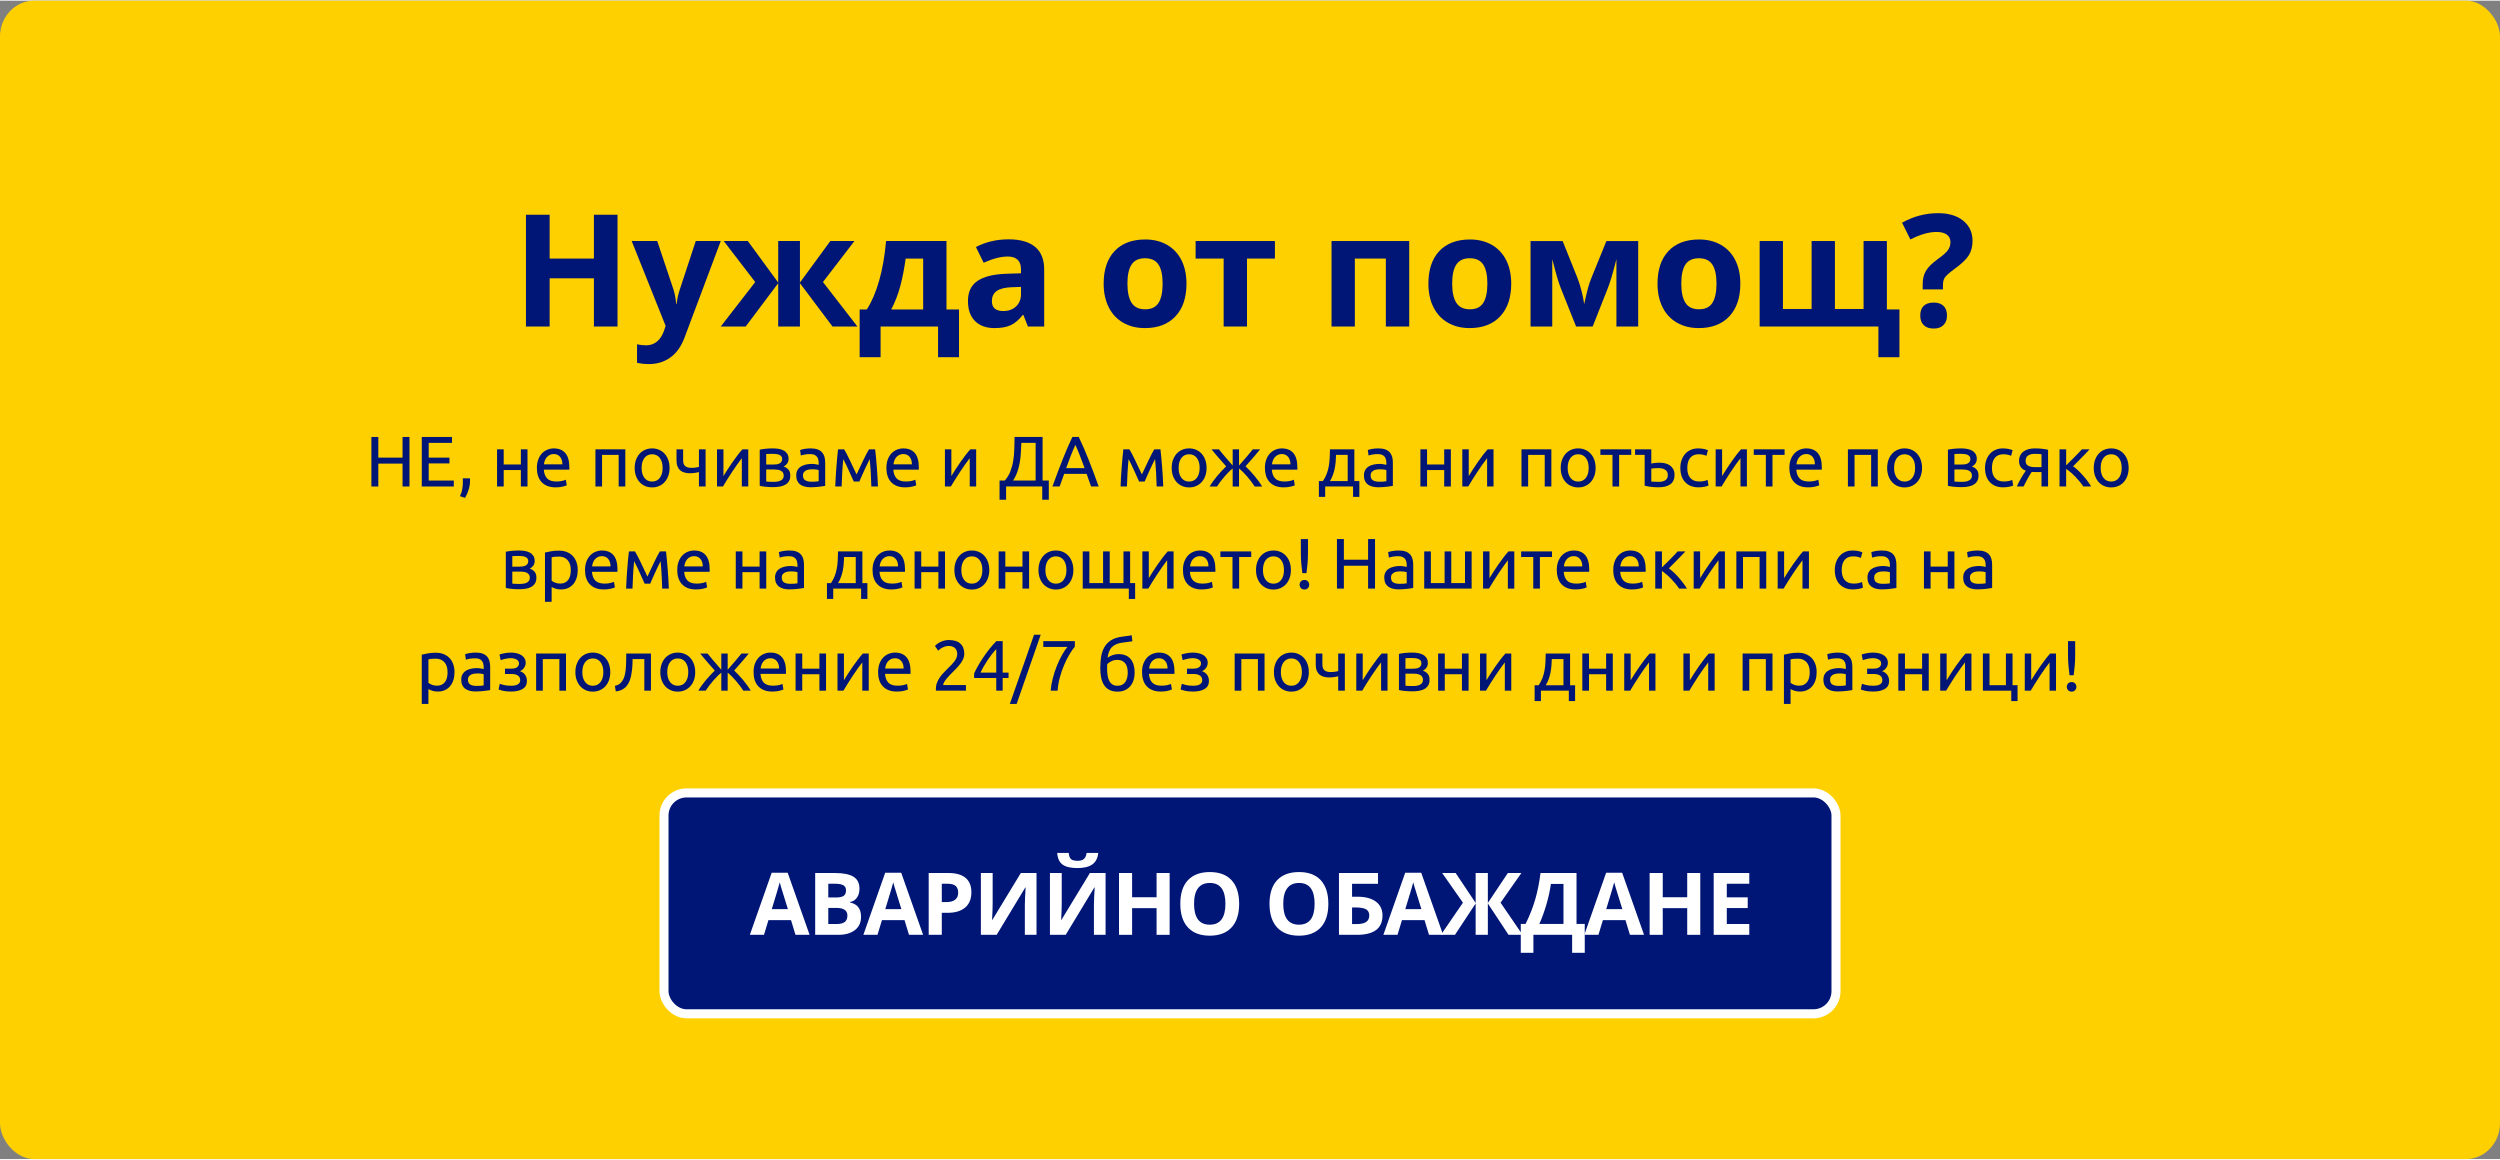
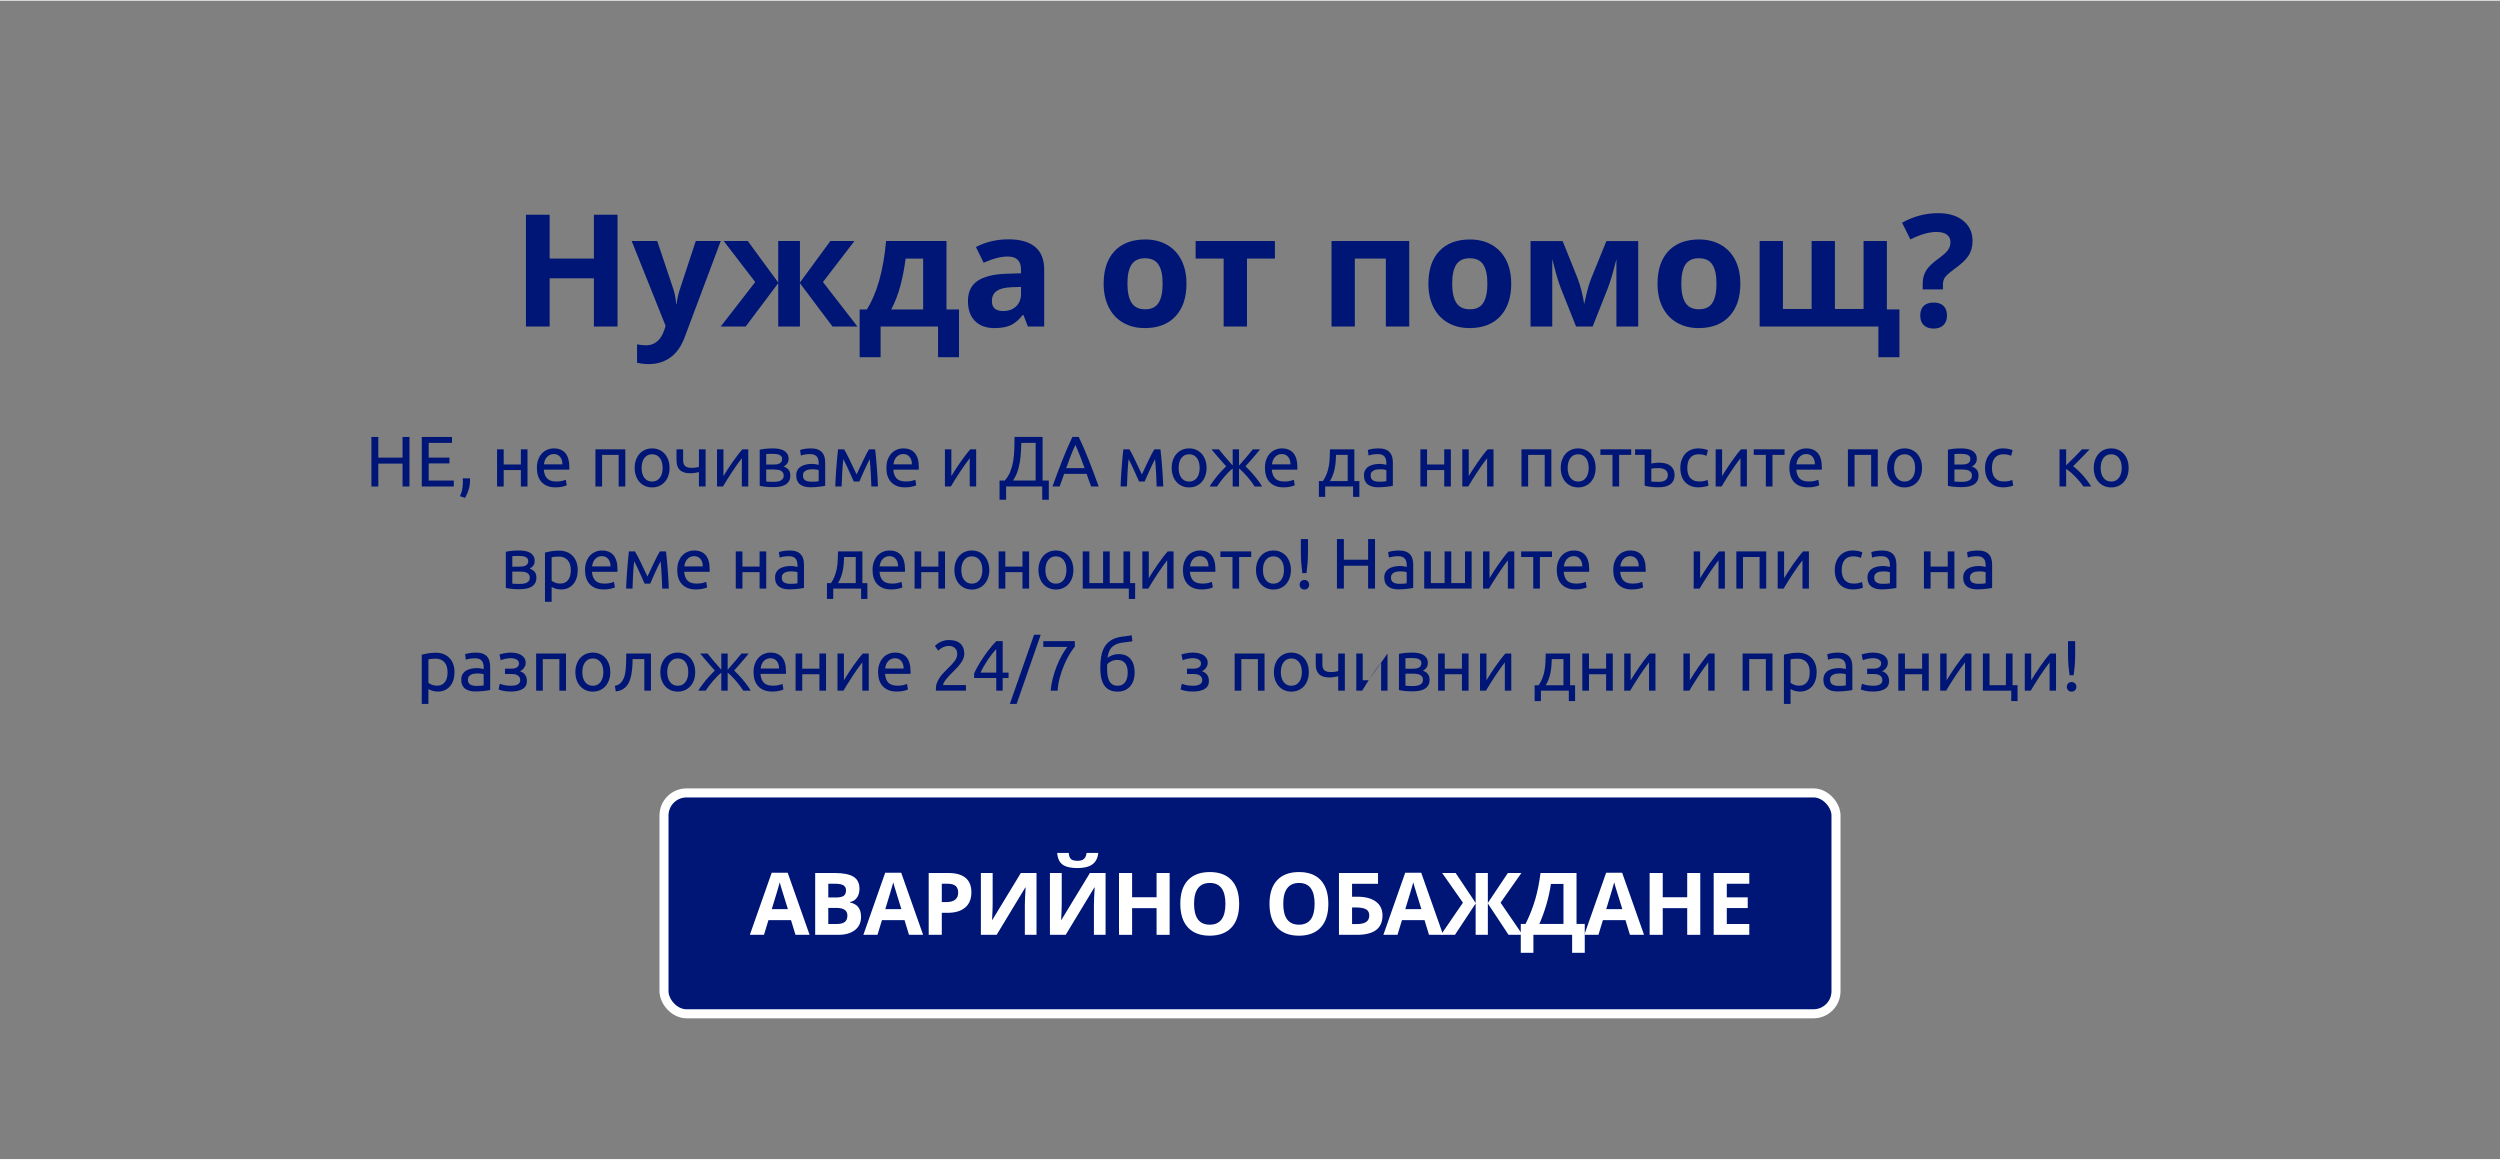
<svg xmlns="http://www.w3.org/2000/svg" xml:space="preserve" width="554px" height="257px" version="1.1" shape-rendering="geometricPrecision" text-rendering="geometricPrecision" image-rendering="optimizeQuality" fill-rule="evenodd" clip-rule="evenodd" viewBox="0 0 1114410 516370">
  <rect x="0" y="0" width="1114410" height="516370" fill="#808080" stroke="none" />
  <g id="Layer_x0020_1">
-     <rect fill="#FFD000" width="1114410" height="516370" rx="15180" ry="15980" />
    <polygon fill="#001676" fill-rule="nonzero" points="179440,194480 182530,194480 182530,216560 179440,216560 179440,206360 168640,206360 168640,216560 165550,216560 165550,194480 168640,194480 168640,203690 179440,203690 " />
    <polygon id="_1" fill="#001676" fill-rule="nonzero" points="188010,216560 188010,194480 201490,194480 201490,197120 191100,197120 191100,203690 200350,203690 200350,206270 191100,206270 191100,213910 202290,213910 202290,216560 " />
    <path id="_2" fill="#001676" fill-rule="nonzero" d="M209490 212930c20,170 30,330 30,490 0,160 0,330 0,490 0,1340 -190,2670 -590,3970 -390,1310 -930,2560 -1610,3750l-2290 -740c530,-1080 880,-2180 1050,-3290 170,-1120 260,-2170 260,-3140 0,-280 -10,-550 -20,-800 -10,-250 -30,-500 -50,-730l3220 0z" />
    <polygon id="_3" fill="#001676" fill-rule="nonzero" points="235140,216560 232180,216560 232180,209230 224530,209230 224530,216560 221570,216560 221570,199990 224530,199990 224530,206750 232180,206750 232180,199990 235140,199990 " />
    <path id="_4" fill="#001676" fill-rule="nonzero" d="M239320 208310c0,-1470 210,-2750 640,-3840 420,-1100 980,-2010 1680,-2730 710,-720 1510,-1260 2430,-1620 910,-360 1840,-540 2800,-540 2230,0 3940,690 5130,2080 1190,1390 1790,3510 1790,6360 0,130 0,290 0,490 0,200 -10,390 -30,560l-11350 0c130,1720 630,3030 1500,3920 870,890 2230,1340 4080,1340 1040,0 1910,-90 2620,-270 720,-180 1250,-360 1610,-530l420 2490c-360,190 -990,390 -1900,600 -900,220 -1920,320 -3070,320 -1450,0 -2690,-220 -3750,-650 -1050,-440 -1910,-1040 -2590,-1800 -680,-770 -1190,-1670 -1520,-2730 -330,-1050 -490,-2200 -490,-3450zm11380 -1630c20,-1340 -320,-2440 -1010,-3300 -690,-860 -1640,-1290 -2850,-1290 -680,0 -1280,130 -1800,400 -520,270 -960,610 -1320,1040 -370,420 -650,910 -850,1460 -200,560 -330,1120 -400,1690l8230 0z" />
    <polygon id="_5" fill="#001676" fill-rule="nonzero" points="278740,216560 275780,216560 275780,202470 268380,202470 268380,216560 265420,216560 265420,199990 278740,199990 " />
    <path id="_6" fill="#001676" fill-rule="nonzero" d="M298470 208270c0,1320 -200,2510 -580,3570 -380,1070 -920,1980 -1610,2740 -690,770 -1510,1360 -2470,1770 -950,420 -1990,620 -3120,620 -1130,0 -2170,-200 -3120,-620 -960,-410 -1780,-1000 -2470,-1770 -690,-760 -1230,-1670 -1610,-2740 -380,-1060 -570,-2250 -570,-3570 0,-1290 190,-2470 570,-3550 380,-1070 920,-1990 1610,-2750 690,-770 1510,-1360 2470,-1770 950,-420 1990,-620 3120,-620 1130,0 2170,200 3120,620 960,410 1780,1000 2470,1770 690,760 1230,1680 1610,2750 380,1080 580,2260 580,3550zm-3090 0c0,-1860 -430,-3350 -1260,-4440 -840,-1090 -1990,-1640 -3430,-1640 -1440,0 -2590,550 -3430,1640 -840,1090 -1250,2580 -1250,4440 0,1870 410,3360 1250,4450 840,1090 1990,1640 3430,1640 1440,0 2590,-550 3430,-1640 830,-1090 1260,-2580 1260,-4450z" />
    <path id="_7" fill="#001676" fill-rule="nonzero" d="M304520 199990l0 4880c0,1250 320,2130 950,2630 640,490 1510,740 2620,740 810,0 1480,-40 2020,-120 540,-90 1030,-190 1450,-290l0 -7840 2970 0 0 16570 -2970 0 0 -6440c-170,40 -390,100 -670,160 -270,70 -590,130 -940,180 -350,50 -710,100 -1100,140 -380,40 -750,60 -1110,60 -910,0 -1750,-90 -2500,-280 -760,-190 -1410,-510 -1950,-960 -540,-440 -960,-1030 -1270,-1770 -310,-730 -460,-1650 -460,-2750l0 -4910 2960 0z" />
    <path id="_8" fill="#001676" fill-rule="nonzero" d="M333550 199990l0 16570 -2870 0 0 -12620c-640,810 -1340,1750 -2100,2840 -770,1080 -1530,2200 -2300,3360 -760,1160 -1490,2300 -2190,3420 -710,1130 -1310,2130 -1820,3000l-2650 0 0 -16570 2870 0 0 11920c550,-920 1180,-1920 1880,-3010 700,-1100 1430,-2180 2190,-3250 750,-1080 1500,-2110 2260,-3100 750,-980 1460,-1840 2120,-2560l2610 0z" />
    <path id="_9" fill="#001676" fill-rule="nonzero" d="M341550 214330c130,20 310,40 540,60 230,20 500,40 800,50 290,10 610,20 940,30 330,10 640,20 940,20 610,0 1200,-40 1770,-130 560,-80 1050,-230 1460,-450 420,-210 740,-490 990,-840 240,-350 370,-800 370,-1350 0,-540 -120,-970 -340,-1330 -220,-350 -530,-630 -910,-840 -380,-210 -830,-360 -1350,-450 -520,-80 -1080,-120 -1670,-120l-3540 0 0 5350zm3150 -7550c580,0 1100,-40 1580,-110 480,-80 890,-210 1240,-400 350,-190 630,-450 830,-770 200,-320 300,-720 300,-1210 0,-510 -120,-910 -380,-1210 -250,-300 -590,-530 -1000,-680 -420,-160 -880,-270 -1400,-320 -530,-60 -1050,-80 -1580,-80 -490,0 -980,10 -1480,30 -500,20 -920,40 -1260,60l0 4690 3150 0zm-60 10070c-1250,0 -2410,-60 -3470,-180 -1070,-110 -1910,-250 -2520,-400l0 -16120c610,-150 1450,-280 2520,-400 1060,-120 2220,-170 3470,-170 870,0 1720,70 2550,220 830,150 1560,400 2200,750 640,350 1150,830 1540,1430 400,610 590,1350 590,2250 0,800 -200,1500 -600,2070 -410,570 -950,1020 -1630,1340 920,320 1640,790 2180,1410 550,630 820,1510 820,2630 0,1000 -200,1830 -590,2490 -390,660 -940,1190 -1630,1590 -690,410 -1500,690 -2440,850 -930,160 -1930,240 -2990,240z" />
    <path id="_10" fill="#001676" fill-rule="nonzero" d="M361720 214430c700,0 1320,-20 1860,-50 540,-40 1000,-90 1360,-180l0 -4940c-210,-100 -560,-190 -1040,-270 -470,-70 -1050,-110 -1730,-110 -450,0 -920,30 -1420,100 -500,60 -960,190 -1370,390 -420,210 -760,480 -1040,830 -280,350 -410,820 -410,1390 0,1060 340,1800 1020,2210 680,420 1600,630 2770,630zm-260 -14850c1200,0 2200,150 3020,460 810,310 1470,740 1970,1300 500,570 860,1240 1070,2010 210,780 320,1630 320,2570l0 10350c-260,50 -610,100 -1070,180 -460,70 -970,140 -1540,210 -580,60 -1200,120 -1870,170 -670,50 -1330,80 -1990,80 -940,0 -1800,-100 -2580,-290 -790,-190 -1470,-490 -2040,-900 -580,-420 -1020,-970 -1340,-1650 -320,-670 -480,-1490 -480,-2450 0,-910 190,-1700 560,-2360 370,-660 880,-1190 1510,-1590 640,-400 1380,-700 2230,-890 850,-190 1750,-290 2680,-290 300,0 610,20 930,50 310,30 620,70 900,130 290,50 540,100 750,140 210,40 360,70 450,100l0 -830c0,-490 -50,-980 -160,-1450 -110,-480 -300,-910 -570,-1280 -280,-370 -660,-670 -1140,-890 -470,-220 -1090,-340 -1860,-340 -980,0 -1830,70 -2570,210 -730,140 -1270,280 -1640,430l-350 -2450c380,-170 1020,-340 1910,-500 900,-160 1860,-230 2900,-230z" />
    <path id="_11" fill="#001676" fill-rule="nonzero" d="M375900 204350c-210,2110 -370,4210 -480,6300 -100,2090 -190,4060 -250,5910l-2840 0c40,-1300 110,-2650 190,-4060 90,-1420 180,-2840 290,-4270 110,-1440 220,-2850 350,-4240 130,-1390 260,-2730 410,-4000l2710 0c680,1100 1480,2620 2390,4540 920,1920 1970,4140 3160,6650 1190,-2510 2240,-4730 3150,-6650 920,-1920 1710,-3440 2390,-4540l2740 0c150,1270 290,2610 420,4000 120,1390 240,2800 350,4240 100,1430 200,2850 290,4270 80,1410 140,2760 190,4060l-2940 0c-60,-1850 -140,-3820 -250,-5910 -110,-2090 -270,-4190 -480,-6300 -340,660 -730,1450 -1180,2380 -440,920 -880,1860 -1320,2820 -440,950 -850,1870 -1230,2740 -380,870 -680,1560 -890,2070l-2480 0c-240,-530 -550,-1230 -950,-2100 -390,-870 -800,-1790 -1240,-2760 -430,-970 -870,-1910 -1320,-2830 -450,-930 -840,-1700 -1180,-2320z" />
    <path id="_12" fill="#001676" fill-rule="nonzero" d="M395120 208310c0,-1470 210,-2750 630,-3840 430,-1100 990,-2010 1690,-2730 700,-720 1510,-1260 2420,-1620 920,-360 1850,-540 2810,-540 2230,0 3940,690 5130,2080 1190,1390 1780,3510 1780,6360 0,130 0,290 0,490 0,200 -10,390 -30,560l-11340 0c120,1720 620,3030 1500,3920 870,890 2230,1340 4070,1340 1040,0 1920,-90 2630,-270 720,-180 1250,-360 1610,-530l420 2490c-360,190 -1000,390 -1900,600 -900,220 -1930,320 -3080,320 -1440,0 -2690,-220 -3740,-650 -1050,-440 -1920,-1040 -2600,-1800 -680,-770 -1180,-1670 -1510,-2730 -330,-1050 -490,-2200 -490,-3450zm11370 -1630c20,-1340 -310,-2440 -1000,-3300 -690,-860 -1640,-1290 -2850,-1290 -680,0 -1280,130 -1800,400 -520,270 -970,610 -1330,1040 -360,420 -640,910 -840,1460 -200,560 -340,1120 -400,1690l8220 0z" />
    <path id="_13" fill="#001676" fill-rule="nonzero" d="M435140 199990l0 16570 -2870 0 0 -12620c-640,810 -1330,1750 -2100,2840 -770,1080 -1530,2200 -2290,3360 -770,1160 -1500,2300 -2200,3420 -700,1130 -1310,2130 -1820,3000l-2650 0 0 -16570 2870 0 0 11920c560,-920 1180,-1920 1880,-3010 700,-1100 1430,-2180 2190,-3250 750,-1080 1500,-2110 2260,-3100 750,-980 1460,-1840 2120,-2560l2610 0z" />
    <path id="_14" fill="#001676" fill-rule="nonzero" d="M448490 216560l0 5900 -2930 0 0 -8550 2330 0c1080,-1230 1910,-2590 2500,-4090 580,-1500 1010,-3080 1270,-4750 270,-1670 430,-3390 480,-5180 50,-1780 90,-3590 110,-5410l12500 0 0 19430 2770 0 0 8550 -2930 0 0 -5900 -16100 0zm6790 -19440c-60,1400 -130,2830 -210,4290 -70,1450 -230,2900 -480,4330 -240,1440 -600,2840 -1060,4220 -470,1380 -1130,2700 -1980,3950l10100 0 0 -16790 -6370 0z" />
    <path id="_15" fill="#001676" fill-rule="nonzero" d="M486380 216560c-360,-960 -700,-1900 -1020,-2820 -320,-920 -650,-1860 -990,-2820l-10000 0 -2010 5640 -3220 0c850,-2340 1650,-4500 2390,-6490 740,-1980 1470,-3870 2190,-5650 710,-1790 1410,-3490 2110,-5120 710,-1620 1440,-3230 2200,-4820l2840 0c760,1590 1500,3200 2200,4820 700,1630 1410,3330 2120,5120 710,1780 1440,3670 2180,5650 740,1990 1540,4150 2390,6490l-3380 0zm-2900 -8190c-680,-1850 -1350,-3640 -2020,-5370 -670,-1730 -1370,-3390 -2090,-4990 -740,1600 -1450,3260 -2120,4990 -670,1730 -1330,3520 -1990,5370l8220 0z" />
    <path id="_16" fill="#001676" fill-rule="nonzero" d="M503080 204350c-210,2110 -370,4210 -480,6300 -100,2090 -190,4060 -250,5910l-2840 0c40,-1300 110,-2650 190,-4060 90,-1420 180,-2840 290,-4270 110,-1440 220,-2850 350,-4240 130,-1390 260,-2730 410,-4000l2710 0c680,1100 1480,2620 2390,4540 920,1920 1970,4140 3160,6650 1190,-2510 2240,-4730 3150,-6650 920,-1920 1710,-3440 2390,-4540l2740 0c150,1270 290,2610 420,4000 120,1390 240,2800 350,4240 100,1430 200,2850 290,4270 80,1410 140,2760 190,4060l-2940 0c-60,-1850 -140,-3820 -250,-5910 -110,-2090 -270,-4190 -480,-6300 -340,660 -730,1450 -1180,2380 -440,920 -880,1860 -1320,2820 -440,950 -850,1870 -1230,2740 -380,870 -680,1560 -890,2070l-2480 0c-240,-530 -550,-1230 -950,-2100 -390,-870 -800,-1790 -1240,-2760 -430,-970 -870,-1910 -1320,-2830 -450,-930 -840,-1700 -1180,-2320z" />
    <path id="_17" fill="#001676" fill-rule="nonzero" d="M537850 208270c0,1320 -200,2510 -580,3570 -380,1070 -920,1980 -1600,2740 -700,770 -1520,1360 -2480,1770 -950,420 -1990,620 -3120,620 -1120,0 -2160,-200 -3120,-620 -960,-410 -1780,-1000 -2470,-1770 -690,-760 -1230,-1670 -1610,-2740 -380,-1060 -570,-2250 -570,-3570 0,-1290 190,-2470 570,-3550 380,-1070 920,-1990 1610,-2750 690,-770 1510,-1360 2470,-1770 960,-420 2000,-620 3120,-620 1130,0 2170,200 3120,620 960,410 1780,1000 2480,1770 680,760 1220,1680 1600,2750 380,1080 580,2260 580,3550zm-3090 0c0,-1860 -420,-3350 -1260,-4440 -840,-1090 -1980,-1640 -3430,-1640 -1440,0 -2590,550 -3430,1640 -830,1090 -1250,2580 -1250,4440 0,1870 420,3360 1250,4450 840,1090 1990,1640 3430,1640 1450,0 2590,-550 3430,-1640 840,-1090 1260,-2580 1260,-4450z" />
    <path id="_18" fill="#001676" fill-rule="nonzero" d="M561710 199990c-420,530 -900,1110 -1430,1730 -530,630 -1080,1280 -1660,1950 -570,670 -1150,1330 -1730,1990 -590,660 -1140,1290 -1680,1880 640,620 1300,1290 1980,2010 680,720 1340,1470 1990,2250 650,770 1270,1570 1870,2390 590,810 1110,1600 1560,2370l-3320 0c-440,-700 -960,-1440 -1540,-2220 -590,-770 -1190,-1520 -1820,-2240 -620,-720 -1250,-1400 -1880,-2030 -630,-620 -1200,-1140 -1740,-1540l0 8030 -2830 0 0 -8030c-530,400 -1110,920 -1740,1540 -630,630 -1250,1310 -1880,2030 -630,720 -1230,1470 -1810,2240 -590,780 -1110,1520 -1550,2220l-3280 0c440,-770 960,-1550 1540,-2360 590,-800 1200,-1600 1850,-2370 650,-780 1310,-1530 1990,-2250 680,-720 1340,-1390 1980,-2010 -530,-590 -1090,-1220 -1670,-1880 -590,-660 -1170,-1320 -1740,-1990 -570,-670 -1130,-1320 -1660,-1940 -530,-630 -1020,-1220 -1460,-1770l3280 0c760,960 1650,2020 2640,3190 1000,1160 2170,2510 3510,4040l0 -7230 2830 0 0 7230c1340,-1530 2510,-2880 3510,-4040 1000,-1170 1880,-2230 2640,-3190l3250 0z" />
    <path id="_19" fill="#001676" fill-rule="nonzero" d="M563850 208310c0,-1470 210,-2750 640,-3840 420,-1100 990,-2010 1690,-2730 700,-720 1510,-1260 2420,-1620 910,-360 1850,-540 2800,-540 2240,0 3940,690 5130,2080 1190,1390 1790,3510 1790,6360 0,130 0,290 0,490 0,200 -10,390 -30,560l-11350 0c130,1720 630,3030 1500,3920 870,890 2230,1340 4080,1340 1040,0 1920,-90 2630,-270 710,-180 1250,-360 1610,-530l410 2490c-360,190 -990,390 -1890,600 -910,220 -1930,320 -3080,320 -1440,0 -2690,-220 -3750,-650 -1050,-440 -1910,-1040 -2590,-1800 -680,-770 -1190,-1670 -1520,-2730 -320,-1050 -490,-2200 -490,-3450zm11380 -1630c20,-1340 -320,-2440 -1000,-3300 -700,-860 -1650,-1290 -2860,-1290 -680,0 -1280,130 -1800,400 -520,270 -960,610 -1320,1040 -360,420 -640,910 -850,1460 -200,560 -330,1120 -390,1690l8220 0z" />
    <path id="_20" fill="#001676" fill-rule="nonzero" d="M587910 214140l1790 0c700,-1020 1260,-2070 1670,-3160 410,-1080 730,-2200 940,-3360 210,-1160 350,-2370 410,-3630 70,-1270 110,-2600 130,-4000l10870 0 0 14150 2230 0 0 7040 -2810 0 0 -4620 -12420 0 0 4620 -2810 0 0 -7040zm12840 0l0 -11670 -5190 0c-20,1000 -80,2010 -160,3020 -80,1010 -220,2010 -420,2990 -190,990 -460,1960 -810,2900 -350,950 -790,1870 -1320,2760l7900 0z" />
    <path id="_21" fill="#001676" fill-rule="nonzero" d="M614770 214430c710,0 1330,-20 1870,-50 540,-40 990,-90 1350,-180l0 -4940c-210,-100 -550,-190 -1030,-270 -480,-70 -1060,-110 -1740,-110 -450,0 -920,30 -1420,100 -490,60 -950,190 -1370,390 -410,210 -760,480 -1030,830 -280,350 -420,820 -420,1390 0,1060 340,1800 1020,2210 680,420 1610,630 2770,630zm-250 -14850c1190,0 2190,150 3010,460 820,310 1480,740 1980,1300 500,570 850,1240 1070,2010 210,780 310,1630 310,2570l0 10350c-250,50 -610,100 -1060,180 -460,70 -980,140 -1550,210 -570,60 -1190,120 -1860,170 -670,50 -1340,80 -1990,80 -940,0 -1800,-100 -2590,-290 -780,-190 -1460,-490 -2040,-900 -570,-420 -1020,-970 -1330,-1650 -320,-670 -480,-1490 -480,-2450 0,-910 190,-1700 560,-2360 370,-660 870,-1190 1510,-1590 640,-400 1380,-700 2230,-890 850,-190 1740,-290 2680,-290 290,0 600,20 920,50 320,30 620,70 910,130 290,50 540,100 750,140 210,40 360,70 440,100l0 -830c0,-490 -50,-980 -160,-1450 -100,-480 -290,-910 -570,-1280 -270,-370 -650,-670 -1130,-890 -480,-220 -1100,-340 -1860,-340 -980,0 -1840,70 -2570,210 -730,140 -1280,280 -1640,430l-350 -2450c380,-170 1020,-340 1910,-500 890,-160 1860,-230 2900,-230z" />
    <polygon id="_22" fill="#001676" fill-rule="nonzero" points="646740,216560 643780,216560 643780,209230 636130,209230 636130,216560 633160,216560 633160,199990 636130,199990 636130,206750 643780,206750 643780,199990 646740,199990 " />
    <path id="_23" fill="#001676" fill-rule="nonzero" d="M665760 199990l0 16570 -2860 0 0 -12620c-640,810 -1340,1750 -2110,2840 -760,1080 -1530,2200 -2290,3360 -770,1160 -1500,2300 -2200,3420 -700,1130 -1310,2130 -1820,3000l-2640 0 0 -16570 2870 0 0 11920c550,-920 1180,-1920 1880,-3010 700,-1100 1420,-2180 2180,-3250 750,-1080 1510,-2110 2260,-3100 760,-980 1460,-1840 2120,-2560l2610 0z" />
    <polygon id="_24" fill="#001676" fill-rule="nonzero" points="691540,216560 688580,216560 688580,202470 681190,202470 681190,216560 678220,216560 678220,199990 691540,199990 " />
    <path id="_25" fill="#001676" fill-rule="nonzero" d="M711270 208270c0,1320 -190,2510 -570,3570 -380,1070 -920,1980 -1610,2740 -690,770 -1520,1360 -2470,1770 -960,420 -2000,620 -3130,620 -1120,0 -2160,-200 -3120,-620 -960,-410 -1780,-1000 -2470,-1770 -690,-760 -1220,-1670 -1610,-2740 -380,-1060 -570,-2250 -570,-3570 0,-1290 190,-2470 570,-3550 390,-1070 920,-1990 1610,-2750 690,-770 1510,-1360 2470,-1770 960,-420 2000,-620 3120,-620 1130,0 2170,200 3130,620 950,410 1780,1000 2470,1770 690,760 1230,1680 1610,2750 380,1080 570,2260 570,3550zm-3090 0c0,-1860 -420,-3350 -1260,-4440 -840,-1090 -1980,-1640 -3430,-1640 -1440,0 -2580,550 -3420,1640 -840,1090 -1260,2580 -1260,4440 0,1870 420,3360 1260,4450 840,1090 1980,1640 3420,1640 1450,0 2590,-550 3430,-1640 840,-1090 1260,-2580 1260,-4450z" />
    <polygon id="_26" fill="#001676" fill-rule="nonzero" points="727140,199990 727140,202470 721750,202470 721750,216560 718790,216560 718790,202470 713400,202470 713400,199990 " />
    <path id="_27" fill="#001676" fill-rule="nonzero" d="M733130 202470l-4270 0 0 -2480 7230 0 0 6340c180,-40 400,-80 690,-130 290,-40 600,-80 920,-120 330,-50 680,-80 1040,-100 360,-20 700,-30 1020,-30 910,0 1770,100 2580,300 810,200 1510,520 2120,960 600,430 1090,1000 1450,1690 360,690 540,1510 540,2470 0,990 -170,1850 -510,2540 -340,710 -830,1280 -1470,1730 -630,440 -1390,770 -2270,970 -880,200 -1870,300 -2950,300 -1060,0 -2100,-60 -3120,-170 -1020,-120 -2020,-300 -3000,-530l0 -13740zm6280 12020c1250,0 2240,-250 2960,-740 730,-480 1080,-1270 1080,-2350 0,-530 -100,-990 -310,-1370 -220,-390 -510,-700 -880,-940 -370,-250 -800,-430 -1290,-540 -490,-120 -1010,-180 -1560,-180 -570,0 -1160,20 -1770,50 -600,30 -1120,100 -1550,200l0 5710c130,20 320,40 580,60 250,20 530,40 840,50 310,10 630,20 960,30 330,10 640,20 940,20z" />
    <path id="_28" fill="#001676" fill-rule="nonzero" d="M757160 216940c-1340,0 -2510,-210 -3520,-630 -1010,-430 -1860,-1020 -2550,-1790 -690,-770 -1210,-1670 -1550,-2720 -340,-1050 -510,-2220 -510,-3490 0,-1280 190,-2450 560,-3510 370,-1060 900,-1980 1580,-2760 680,-770 1510,-1380 2500,-1810 990,-440 2090,-650 3300,-650 740,0 1490,60 2230,190 740,120 1460,330 2140,600l-670 2520c-450,-210 -970,-380 -1550,-510 -580,-130 -1210,-190 -1860,-190 -1660,0 -2930,520 -3810,1560 -880,1040 -1320,2560 -1320,4560 0,890 100,1710 300,2450 200,740 520,1380 950,1910 440,530 1000,940 1680,1230 680,290 1500,430 2480,430 790,0 1500,-80 2140,-220 640,-150 1140,-310 1500,-480l410 2480c-170,110 -410,210 -730,310 -320,90 -680,180 -1090,250 -400,80 -830,140 -1290,190 -450,60 -900,80 -1320,80z" />
    <path id="_29" fill="#001676" fill-rule="nonzero" d="M778700 199990l0 16570 -2860 0 0 -12620c-640,810 -1340,1750 -2110,2840 -760,1080 -1530,2200 -2290,3360 -770,1160 -1500,2300 -2200,3420 -700,1130 -1310,2130 -1820,3000l-2640 0 0 -16570 2870 0 0 11920c550,-920 1170,-1920 1880,-3010 700,-1100 1420,-2180 2180,-3250 750,-1080 1510,-2110 2260,-3100 760,-980 1460,-1840 2120,-2560l2610 0z" />
    <polygon id="_30" fill="#001676" fill-rule="nonzero" points="795500,199990 795500,202470 790110,202470 790110,216560 787150,216560 787150,202470 781760,202470 781760,199990 " />
    <path id="_31" fill="#001676" fill-rule="nonzero" d="M797630 208310c0,-1470 210,-2750 640,-3840 420,-1100 990,-2010 1690,-2730 700,-720 1510,-1260 2420,-1620 910,-360 1850,-540 2800,-540 2240,0 3950,690 5130,2080 1190,1390 1790,3510 1790,6360 0,130 0,290 0,490 0,200 -10,390 -30,560l-11350 0c130,1720 630,3030 1500,3920 870,890 2230,1340 4080,1340 1040,0 1920,-90 2630,-270 710,-180 1250,-360 1610,-530l410 2490c-360,190 -990,390 -1890,600 -910,220 -1930,320 -3080,320 -1440,0 -2690,-220 -3740,-650 -1060,-440 -1920,-1040 -2600,-1800 -680,-770 -1190,-1670 -1520,-2730 -320,-1050 -490,-2200 -490,-3450zm11380 -1630c20,-1340 -320,-2440 -1000,-3300 -700,-860 -1650,-1290 -2860,-1290 -680,0 -1280,130 -1800,400 -520,270 -960,610 -1320,1040 -360,420 -640,910 -850,1460 -200,560 -330,1120 -390,1690l8220 0z" />
    <polygon id="_32" fill="#001676" fill-rule="nonzero" points="837050,216560 834090,216560 834090,202470 826690,202470 826690,216560 823730,216560 823730,199990 837050,199990 " />
    <path id="_33" fill="#001676" fill-rule="nonzero" d="M856780 208270c0,1320 -190,2510 -580,3570 -380,1070 -910,1980 -1600,2740 -700,770 -1520,1360 -2470,1770 -960,420 -2000,620 -3130,620 -1120,0 -2160,-200 -3120,-620 -960,-410 -1780,-1000 -2470,-1770 -690,-760 -1230,-1670 -1610,-2740 -380,-1060 -570,-2250 -570,-3570 0,-1290 190,-2470 570,-3550 380,-1070 920,-1990 1610,-2750 690,-770 1510,-1360 2470,-1770 960,-420 2000,-620 3120,-620 1130,0 2170,200 3130,620 950,410 1770,1000 2470,1770 690,760 1220,1680 1600,2750 390,1080 580,2260 580,3550zm-3090 0c0,-1860 -420,-3350 -1260,-4440 -840,-1090 -1980,-1640 -3430,-1640 -1440,0 -2580,550 -3420,1640 -840,1090 -1260,2580 -1260,4440 0,1870 420,3360 1260,4450 840,1090 1980,1640 3420,1640 1450,0 2590,-550 3430,-1640 840,-1090 1260,-2580 1260,-4450z" />
    <path id="_34" fill="#001676" fill-rule="nonzero" d="M871210 214330c130,20 310,40 540,60 240,20 500,40 800,50 300,10 610,20 940,30 330,10 640,20 940,20 620,0 1210,-40 1770,-130 560,-80 1050,-230 1460,-450 420,-210 750,-490 990,-840 250,-350 370,-800 370,-1350 0,-540 -110,-970 -340,-1330 -220,-350 -520,-630 -900,-840 -390,-210 -840,-360 -1360,-450 -520,-80 -1080,-120 -1670,-120l-3540 0 0 5350zm3160 -7550c570,0 1100,-40 1580,-110 470,-80 890,-210 1240,-400 350,-190 620,-450 830,-770 200,-320 300,-720 300,-1210 0,-510 -130,-910 -380,-1210 -260,-300 -590,-530 -1010,-680 -410,-160 -880,-270 -1400,-320 -520,-60 -1050,-80 -1580,-80 -490,0 -980,10 -1480,30 -500,20 -920,40 -1260,60l0 4690 3160 0zm-70 10070c-1250,0 -2410,-60 -3470,-180 -1060,-110 -1900,-250 -2520,-400l0 -16120c620,-150 1460,-280 2520,-400 1060,-120 2220,-170 3470,-170 880,0 1720,70 2550,220 830,150 1560,400 2200,750 640,350 1150,830 1550,1430 390,610 590,1350 590,2250 0,800 -200,1500 -610,2070 -400,570 -940,1020 -1620,1340 910,320 1640,790 2180,1410 540,630 810,1510 810,2630 0,1000 -190,1830 -590,2490 -390,660 -930,1190 -1620,1590 -690,410 -1510,690 -2440,850 -940,160 -1930,240 -3000,240z" />
    <path id="_35" fill="#001676" fill-rule="nonzero" d="M892980 216940c-1340,0 -2520,-210 -3530,-630 -1000,-430 -1850,-1020 -2540,-1790 -690,-770 -1210,-1670 -1550,-2720 -340,-1050 -510,-2220 -510,-3490 0,-1280 190,-2450 560,-3510 370,-1060 900,-1980 1580,-2760 680,-770 1510,-1380 2500,-1810 980,-440 2090,-650 3300,-650 740,0 1480,60 2230,190 740,120 1450,330 2130,600l-670 2520c-440,-210 -960,-380 -1540,-510 -590,-130 -1210,-190 -1870,-190 -1650,0 -2920,520 -3810,1560 -880,1040 -1320,2560 -1320,4560 0,890 100,1710 300,2450 210,740 530,1380 960,1910 440,530 990,940 1670,1230 680,290 1510,430 2490,430 790,0 1500,-80 2140,-220 630,-150 1130,-310 1490,-480l420 2480c-170,110 -420,210 -740,310 -320,90 -680,180 -1080,250 -400,80 -830,140 -1290,190 -460,60 -900,80 -1320,80z" />
-     <path id="_36" fill="#001676" fill-rule="nonzero" d="M907440 210120c-310,0 -620,0 -920,-10 -300,-10 -580,-30 -860,-50 -680,1020 -1330,2110 -1960,3260 -620,1160 -1180,2240 -1670,3240l-3000 0c260,-620 550,-1250 890,-1900 340,-640 690,-1280 1040,-1890 350,-620 710,-1200 1070,-1750 360,-560 700,-1060 1020,-1500 -600,-220 -1090,-470 -1470,-780 -380,-310 -690,-660 -920,-1040 -240,-380 -400,-790 -500,-1220 -90,-440 -140,-880 -140,-1330 0,-930 180,-1750 530,-2450 350,-700 830,-1280 1450,-1740 610,-450 1340,-800 2180,-1030 840,-240 1760,-350 2760,-350 1400,0 2590,60 3560,190 980,120 1800,270 2460,440l0 16350 -2930 0 0 -6440 -2590 0zm2590 -7930c-240,-40 -620,-90 -1170,-130 -540,-40 -1160,-60 -1860,-60 -1210,0 -2190,250 -2930,740 -750,500 -1120,1300 -1120,2380 0,1060 380,1790 1150,2200 760,400 1750,610 2960,610l2970 0 0 -5740z" />
    <path id="_37" fill="#001676" fill-rule="nonzero" d="M924110 207540c660,470 1370,1060 2140,1770 760,710 1510,1480 2240,2310 730,830 1420,1670 2060,2530 640,860 1180,1670 1620,2410l-3500 0c-470,-720 -1020,-1460 -1640,-2220 -630,-750 -1280,-1480 -1960,-2180 -680,-700 -1370,-1350 -2070,-1940 -710,-600 -1360,-1100 -1980,-1500l0 7840 -2960 0 0 -16570 2960 0 0 7110c510,-490 1090,-1060 1750,-1710 660,-650 1320,-1310 1990,-1970 670,-680 1300,-1310 1870,-1920 570,-600 1040,-1110 1400,-1510l3440 0c-460,510 -1010,1090 -1640,1730 -630,650 -1270,1320 -1940,2000 -670,680 -1340,1350 -1990,2020 -660,670 -1260,1270 -1790,1800z" />
    <path id="_38" fill="#001676" fill-rule="nonzero" d="M948870 208270c0,1320 -190,2510 -570,3570 -380,1070 -920,1980 -1610,2740 -690,770 -1510,1360 -2470,1770 -960,420 -2000,620 -3120,620 -1130,0 -2170,-200 -3130,-620 -950,-410 -1780,-1000 -2470,-1770 -690,-760 -1220,-1670 -1610,-2740 -380,-1060 -570,-2250 -570,-3570 0,-1290 190,-2470 570,-3550 390,-1070 920,-1990 1610,-2750 690,-770 1520,-1360 2470,-1770 960,-420 2000,-620 3130,-620 1120,0 2160,200 3120,620 960,410 1780,1000 2470,1770 690,760 1230,1680 1610,2750 380,1080 570,2260 570,3550zm-3090 0c0,-1860 -420,-3350 -1260,-4440 -840,-1090 -1980,-1640 -3420,-1640 -1450,0 -2590,550 -3430,1640 -840,1090 -1260,2580 -1260,4440 0,1870 420,3360 1260,4450 840,1090 1980,1640 3430,1640 1440,0 2580,-550 3420,-1640 840,-1090 1260,-2580 1260,-4450z" />
    <path id="_39" fill="#001676" fill-rule="nonzero" d="M228370 259840c130,20 310,40 540,70 230,20 500,30 800,40 290,10 610,30 940,30 330,20 640,20 940,20 610,0 1200,-40 1770,-130 560,-80 1050,-230 1460,-440 420,-220 750,-500 990,-850 250,-350 370,-800 370,-1350 0,-530 -120,-970 -340,-1330 -220,-340 -520,-630 -910,-840 -380,-210 -830,-360 -1350,-450 -520,-80 -1080,-120 -1670,-120l-3540 0 0 5350zm3150 -7550c580,0 1100,-40 1580,-110 480,-80 890,-210 1240,-400 360,-190 630,-450 830,-770 210,-310 310,-720 310,-1210 0,-510 -130,-910 -390,-1210 -250,-300 -590,-520 -1000,-680 -410,-160 -880,-270 -1400,-320 -520,-50 -1050,-80 -1580,-80 -490,0 -980,10 -1480,30 -500,20 -920,40 -1260,70l0 4680 3150 0zm-60 10070c-1250,0 -2410,-60 -3470,-180 -1070,-110 -1910,-250 -2520,-400l0 -16120c610,-150 1450,-280 2520,-400 1060,-120 2220,-170 3470,-170 870,0 1720,70 2550,220 830,150 1560,400 2200,750 640,350 1150,830 1550,1430 390,610 580,1360 580,2250 0,810 -200,1500 -600,2070 -410,570 -950,1020 -1630,1340 920,320 1650,790 2180,1420 550,620 820,1500 820,2630 0,990 -200,1820 -590,2480 -390,660 -940,1190 -1630,1600 -690,400 -1500,680 -2430,840 -940,160 -1940,240 -3000,240z" />
    <path id="_40" fill="#001676" fill-rule="nonzero" d="M254440 253820c0,-1940 -480,-3420 -1440,-4460 -950,-1040 -2230,-1560 -3820,-1560 -890,0 -1590,30 -2090,90 -500,60 -900,140 -1190,220l0 10460c360,290 880,580 1560,860 680,270 1420,410 2230,410 850,0 1570,-150 2180,-460 610,-310 1100,-730 1480,-1280 380,-540 660,-1180 830,-1910 170,-730 260,-1520 260,-2370zm3090 0c0,1250 -170,2410 -500,3470 -330,1060 -810,1980 -1450,2740 -630,770 -1420,1360 -2340,1790 -920,420 -1980,630 -3170,630 -960,0 -1800,-120 -2530,-380 -740,-250 -1280,-500 -1640,-730l0 6630 -2970 0 0 -21960c700,-170 1580,-350 2630,-560 1050,-200 2270,-300 3650,-300 1270,0 2420,200 3440,610 1020,400 1890,970 2620,1720 720,740 1270,1650 1670,2720 390,1070 590,2280 590,3620z" />
    <path id="_41" fill="#001676" fill-rule="nonzero" d="M260780 253820c0,-1470 210,-2750 640,-3840 420,-1100 980,-2000 1680,-2730 710,-720 1510,-1260 2430,-1620 910,-360 1840,-540 2800,-540 2230,0 3940,690 5130,2080 1190,1400 1790,3510 1790,6360 0,130 0,290 0,490 0,210 -10,390 -40,560l-11340 0c130,1720 620,3030 1500,3920 870,890 2230,1340 4070,1340 1050,0 1920,-90 2630,-270 720,-180 1250,-360 1610,-520l420 2480c-360,190 -990,390 -1900,610 -900,210 -1930,310 -3070,310 -1450,0 -2700,-210 -3750,-650 -1050,-430 -1910,-1040 -2590,-1800 -680,-760 -1190,-1670 -1520,-2720 -330,-1060 -490,-2210 -490,-3460zm11370 -1630c30,-1330 -310,-2440 -1000,-3300 -690,-850 -1640,-1280 -2850,-1280 -680,0 -1280,130 -1800,390 -520,270 -960,610 -1330,1040 -360,420 -640,910 -840,1460 -200,560 -330,1120 -400,1690l8220 0z" />
    <path id="_42" fill="#001676" fill-rule="nonzero" d="M282670 249870c-210,2100 -370,4200 -480,6290 -100,2090 -190,4060 -250,5910l-2840 0c40,-1290 110,-2650 190,-4060 90,-1410 180,-2840 290,-4270 110,-1430 220,-2850 350,-4240 130,-1390 270,-2720 420,-4000l2700 0c680,1110 1480,2620 2390,4540 920,1930 1970,4140 3160,6650 1190,-2510 2240,-4720 3150,-6650 920,-1920 1710,-3430 2390,-4540l2740 0c150,1280 290,2610 420,4000 120,1390 240,2810 350,4240 110,1430 200,2860 290,4270 80,1410 140,2770 190,4060l-2940 0c-60,-1850 -140,-3820 -250,-5910 -110,-2090 -270,-4190 -480,-6290 -340,650 -730,1450 -1180,2370 -440,930 -880,1870 -1320,2820 -440,960 -850,1870 -1230,2740 -380,870 -680,1560 -890,2070l-2480 0c-240,-530 -550,-1230 -950,-2100 -390,-870 -800,-1790 -1240,-2760 -430,-960 -870,-1910 -1320,-2830 -450,-930 -840,-1700 -1180,-2310z" />
    <path id="_43" fill="#001676" fill-rule="nonzero" d="M301890 253820c0,-1470 210,-2750 630,-3840 430,-1100 990,-2000 1690,-2730 700,-720 1510,-1260 2430,-1620 910,-360 1840,-540 2800,-540 2230,0 3940,690 5130,2080 1190,1400 1780,3510 1780,6360 0,130 0,290 0,490 0,210 -10,390 -30,560l-11340 0c120,1720 620,3030 1500,3920 870,890 2230,1340 4070,1340 1040,0 1920,-90 2630,-270 720,-180 1250,-360 1610,-520l420 2480c-360,190 -1000,390 -1900,610 -900,210 -1930,310 -3080,310 -1440,0 -2690,-210 -3740,-650 -1050,-430 -1920,-1040 -2600,-1800 -680,-760 -1180,-1670 -1510,-2720 -330,-1060 -490,-2210 -490,-3460zm11370 -1630c20,-1330 -310,-2440 -1000,-3300 -690,-850 -1640,-1280 -2850,-1280 -680,0 -1280,130 -1800,390 -520,270 -970,610 -1330,1040 -360,420 -640,910 -840,1460 -200,560 -340,1120 -400,1690l8220 0z" />
    <polygon id="_44" fill="#001676" fill-rule="nonzero" points="341560,262070 338600,262070 338600,254740 330950,254740 330950,262070 327980,262070 327980,245500 330950,245500 330950,252260 338600,252260 338600,245500 341560,245500 " />
    <path id="_45" fill="#001676" fill-rule="nonzero" d="M352270 259940c700,0 1320,-20 1860,-50 540,-30 1000,-90 1360,-180l0 -4940c-210,-100 -560,-190 -1040,-270 -480,-70 -1060,-110 -1740,-110 -440,0 -910,30 -1410,100 -500,60 -960,200 -1370,390 -420,210 -760,480 -1040,830 -280,350 -410,820 -410,1390 0,1060 340,1800 1020,2220 680,410 1600,620 2770,620zm-260 -14850c1190,0 2200,150 3020,460 810,310 1470,740 1970,1310 500,560 860,1230 1070,2000 210,780 320,1630 320,2570l0 10350c-260,50 -610,110 -1070,180 -460,70 -970,140 -1550,210 -570,60 -1190,120 -1860,170 -670,60 -1330,80 -1990,80 -940,0 -1800,-90 -2580,-280 -790,-200 -1470,-500 -2040,-910 -580,-420 -1020,-960 -1340,-1640 -320,-680 -480,-1500 -480,-2460 0,-910 190,-1700 560,-2360 370,-660 880,-1190 1510,-1590 640,-400 1380,-700 2230,-890 850,-190 1750,-290 2680,-290 300,0 610,20 930,50 310,30 620,70 900,130 290,50 540,100 750,140 210,40 360,80 450,100l0 -830c0,-490 -60,-980 -160,-1450 -110,-480 -300,-910 -580,-1280 -270,-370 -650,-670 -1130,-890 -470,-220 -1100,-330 -1860,-330 -980,0 -1830,60 -2570,200 -730,140 -1280,290 -1640,430l-350 -2450c380,-170 1020,-340 1910,-490 900,-160 1860,-240 2900,-240z" />
    <path id="_46" fill="#001676" fill-rule="nonzero" d="M368620 259650l1780 0c700,-1020 1260,-2070 1670,-3160 420,-1080 730,-2200 940,-3360 220,-1160 360,-2370 420,-3630 60,-1260 100,-2600 130,-4000l10860 0 0 14150 2230 0 0 7040 -2800 0 0 -4620 -12430 0 0 4620 -2800 0 0 -7040zm12840 0l0 -11660 -5200 0c-20,990 -70,2000 -160,3010 -80,1010 -220,2010 -410,2990 -190,990 -460,1960 -810,2900 -350,950 -790,1870 -1320,2760l7900 0z" />
    <path id="_47" fill="#001676" fill-rule="nonzero" d="M388950 253820c0,-1470 210,-2750 640,-3840 420,-1100 980,-2000 1680,-2730 710,-720 1510,-1260 2430,-1620 910,-360 1840,-540 2800,-540 2230,0 3940,690 5130,2080 1190,1400 1790,3510 1790,6360 0,130 0,290 0,490 0,210 -10,390 -30,560l-11350 0c130,1720 630,3030 1500,3920 870,890 2230,1340 4080,1340 1040,0 1910,-90 2630,-270 710,-180 1240,-360 1600,-520l420 2480c-360,190 -990,390 -1900,610 -900,210 -1920,310 -3070,310 -1450,0 -2690,-210 -3750,-650 -1050,-430 -1910,-1040 -2590,-1800 -680,-760 -1190,-1670 -1520,-2720 -330,-1060 -490,-2210 -490,-3460zm11380 -1630c20,-1330 -320,-2440 -1010,-3300 -690,-850 -1640,-1280 -2850,-1280 -680,0 -1280,130 -1800,390 -520,270 -960,610 -1320,1040 -370,420 -650,910 -850,1460 -200,560 -330,1120 -400,1690l8230 0z" />
    <polygon id="_48" fill="#001676" fill-rule="nonzero" points="421260,262070 418300,262070 418300,254740 410650,254740 410650,262070 407690,262070 407690,245500 410650,245500 410650,252260 418300,252260 418300,245500 421260,245500 " />
    <path id="_49" fill="#001676" fill-rule="nonzero" d="M440990 253790c0,1310 -190,2500 -580,3570 -380,1060 -910,1970 -1600,2740 -690,760 -1520,1350 -2470,1770 -960,410 -2000,620 -3130,620 -1120,0 -2160,-210 -3120,-620 -960,-420 -1780,-1010 -2470,-1770 -690,-770 -1230,-1680 -1610,-2740 -380,-1070 -570,-2260 -570,-3570 0,-1300 190,-2480 570,-3560 380,-1070 920,-1990 1610,-2750 690,-770 1510,-1360 2470,-1770 960,-420 2000,-620 3120,-620 1130,0 2170,200 3130,620 950,410 1780,1000 2470,1770 690,760 1220,1680 1600,2750 390,1080 580,2260 580,3560zm-3090 0c0,-1870 -420,-3360 -1260,-4450 -840,-1090 -1980,-1640 -3430,-1640 -1440,0 -2580,550 -3420,1640 -840,1090 -1260,2580 -1260,4450 0,1870 420,3350 1260,4440 840,1100 1980,1640 3420,1640 1450,0 2590,-540 3430,-1640 840,-1090 1260,-2570 1260,-4440z" />
    <polygon id="_50" fill="#001676" fill-rule="nonzero" points="458740,262070 455780,262070 455780,254740 448130,254740 448130,262070 445160,262070 445160,245500 448130,245500 448130,252260 455780,252260 455780,245500 458740,245500 " />
    <path id="_51" fill="#001676" fill-rule="nonzero" d="M478470 253790c0,1310 -200,2500 -580,3570 -380,1060 -920,1970 -1610,2740 -690,760 -1510,1350 -2470,1770 -950,410 -1990,620 -3120,620 -1130,0 -2170,-210 -3120,-620 -960,-420 -1780,-1010 -2470,-1770 -690,-770 -1230,-1680 -1610,-2740 -380,-1070 -580,-2260 -580,-3570 0,-1300 200,-2480 580,-3560 380,-1070 920,-1990 1610,-2750 690,-770 1510,-1360 2470,-1770 950,-420 1990,-620 3120,-620 1130,0 2170,200 3120,620 960,410 1780,1000 2470,1770 690,760 1230,1680 1610,2750 380,1080 580,2260 580,3560zm-3090 0c0,-1870 -430,-3360 -1260,-4450 -840,-1090 -1990,-1640 -3430,-1640 -1440,0 -2590,550 -3430,1640 -840,1090 -1250,2580 -1250,4450 0,1870 410,3350 1250,4440 840,1100 1990,1640 3430,1640 1440,0 2590,-540 3430,-1640 830,-1090 1260,-2570 1260,-4440z" />
    <polygon id="_52" fill="#001676" fill-rule="nonzero" points="482640,262070 482640,245500 485600,245500 485600,259620 491720,259620 491720,245500 494680,245500 494680,259620 500800,259620 500800,245500 503770,245500 503770,259620 506000,259620 506000,266690 503190,266690 503190,262070 " />
    <path id="_53" fill="#001676" fill-rule="nonzero" d="M523140 245500l0 16570 -2860 0 0 -12620c-640,810 -1340,1750 -2110,2840 -760,1080 -1530,2200 -2290,3360 -770,1160 -1500,2300 -2200,3430 -700,1120 -1310,2120 -1820,2990l-2640 0 0 -16570 2870 0 0 11920c550,-910 1170,-1920 1880,-3010 690,-1100 1420,-2180 2180,-3250 750,-1080 1510,-2110 2260,-3090 760,-990 1460,-1850 2120,-2570l2610 0z" />
    <path id="_54" fill="#001676" fill-rule="nonzero" d="M527320 253820c0,-1470 210,-2750 630,-3840 430,-1100 990,-2000 1690,-2730 700,-720 1510,-1260 2430,-1620 910,-360 1840,-540 2800,-540 2230,0 3940,690 5130,2080 1190,1400 1780,3510 1780,6360 0,130 0,290 0,490 0,210 0,390 -30,560l-11340 0c120,1720 620,3030 1500,3920 870,890 2230,1340 4070,1340 1040,0 1920,-90 2630,-270 720,-180 1250,-360 1610,-520l420 2480c-360,190 -1000,390 -1900,610 -900,210 -1930,310 -3070,310 -1450,0 -2700,-210 -3750,-650 -1050,-430 -1920,-1040 -2600,-1800 -680,-760 -1180,-1670 -1510,-2720 -330,-1060 -490,-2210 -490,-3460zm11370 -1630c30,-1330 -310,-2440 -1000,-3300 -690,-850 -1640,-1280 -2850,-1280 -680,0 -1280,130 -1800,390 -520,270 -960,610 -1330,1040 -360,420 -640,910 -840,1460 -200,560 -340,1120 -400,1690l8220 0z" />
    <polygon id="_55" fill="#001676" fill-rule="nonzero" points="557750,245500 557750,247990 552360,247990 552360,262070 549400,262070 549400,247990 544010,247990 544010,245500 " />
    <path id="_56" fill="#001676" fill-rule="nonzero" d="M575440 253790c0,1310 -200,2500 -580,3570 -380,1060 -920,1970 -1600,2740 -700,760 -1520,1350 -2480,1770 -950,410 -1990,620 -3120,620 -1120,0 -2160,-210 -3120,-620 -960,-420 -1780,-1010 -2470,-1770 -690,-770 -1230,-1680 -1610,-2740 -380,-1070 -570,-2260 -570,-3570 0,-1300 190,-2480 570,-3560 380,-1070 920,-1990 1610,-2750 690,-770 1510,-1360 2470,-1770 960,-420 2000,-620 3120,-620 1130,0 2170,200 3120,620 960,410 1780,1000 2480,1770 680,760 1220,1680 1600,2750 380,1080 580,2260 580,3560zm-3090 0c0,-1870 -420,-3360 -1260,-4450 -840,-1090 -1980,-1640 -3430,-1640 -1440,0 -2590,550 -3430,1640 -830,1090 -1250,2580 -1250,4450 0,1870 420,3350 1250,4440 840,1100 1990,1640 3430,1640 1450,0 2590,-540 3430,-1640 840,-1090 1260,-2570 1260,-4440z" />
    <path id="_57" fill="#001676" fill-rule="nonzero" d="M583050 245980c0,1780 -60,3400 -190,4860 -130,1450 -290,2900 -480,4350l-1850 0c-190,-1450 -340,-2900 -470,-4350 -130,-1460 -190,-3080 -190,-4860l0 -5990 3180 0 0 5990zm540 14370c0,570 -190,1070 -570,1500 -380,420 -900,640 -1560,640 -660,0 -1180,-220 -1560,-640 -390,-430 -580,-930 -580,-1500 0,-570 190,-1070 580,-1500 380,-420 900,-630 1560,-630 660,0 1180,210 1560,630 380,430 570,930 570,1500z" />
    <polygon id="_58" fill="#001676" fill-rule="nonzero" points="609850,239990 612940,239990 612940,262070 609850,262070 609850,251880 599050,251880 599050,262070 595960,262070 595960,239990 599050,239990 599050,249200 609850,249200 " />
    <path id="_59" fill="#001676" fill-rule="nonzero" d="M623840 259940c700,0 1330,-20 1870,-50 540,-30 990,-90 1350,-180l0 -4940c-210,-100 -550,-190 -1030,-270 -480,-70 -1060,-110 -1740,-110 -450,0 -920,30 -1420,100 -500,60 -960,200 -1370,390 -410,210 -760,480 -1030,830 -280,350 -420,820 -420,1390 0,1060 340,1800 1020,2220 680,410 1610,620 2770,620zm-250 -14850c1190,0 2190,150 3010,460 820,310 1480,740 1980,1310 500,560 850,1230 1060,2000 220,780 320,1630 320,2570l0 10350c-250,50 -610,110 -1070,180 -450,70 -970,140 -1540,210 -570,60 -1200,120 -1860,170 -680,60 -1340,80 -2000,80 -930,0 -1790,-90 -2580,-280 -780,-200 -1460,-500 -2040,-910 -570,-420 -1020,-960 -1340,-1640 -320,-680 -480,-1500 -480,-2460 0,-910 190,-1700 560,-2360 370,-660 880,-1190 1520,-1590 640,-400 1380,-700 2230,-890 850,-190 1740,-290 2680,-290 290,0 600,20 920,50 320,30 620,70 910,130 280,50 530,100 750,140 210,40 360,80 440,100l0 -830c0,-490 -50,-980 -160,-1450 -100,-480 -290,-910 -570,-1280 -280,-370 -650,-670 -1130,-890 -480,-220 -1100,-330 -1870,-330 -970,0 -1830,60 -2560,200 -730,140 -1280,290 -1640,430l-350 -2450c380,-170 1020,-340 1910,-490 890,-160 1860,-240 2900,-240z" />
    <polygon id="_60" fill="#001676" fill-rule="nonzero" points="634870,262070 634870,245500 637830,245500 637830,259620 643950,259620 643950,245500 646920,245500 646920,259620 653040,259620 653040,245500 656000,245500 656000,262070 " />
    <path id="_61" fill="#001676" fill-rule="nonzero" d="M675020 245500l0 16570 -2870 0 0 -12620c-630,810 -1330,1750 -2100,2840 -760,1080 -1530,2200 -2290,3360 -770,1160 -1500,2300 -2200,3430 -700,1120 -1310,2120 -1820,2990l-2650 0 0 -16570 2870 0 0 11920c560,-910 1180,-1920 1890,-3010 690,-1100 1420,-2180 2180,-3250 750,-1080 1500,-2110 2260,-3090 750,-990 1460,-1850 2120,-2570l2610 0z" />
    <polygon id="_62" fill="#001676" fill-rule="nonzero" points="691820,245500 691820,247990 686430,247990 686430,262070 683470,262070 683470,247990 678080,247990 678080,245500 " />
    <path id="_63" fill="#001676" fill-rule="nonzero" d="M693950 253820c0,-1470 210,-2750 640,-3840 420,-1100 990,-2000 1690,-2730 700,-720 1510,-1260 2420,-1620 910,-360 1850,-540 2800,-540 2230,0 3940,690 5130,2080 1190,1400 1790,3510 1790,6360 0,130 0,290 0,490 0,210 -10,390 -30,560l-11350 0c130,1720 630,3030 1500,3920 870,890 2230,1340 4080,1340 1040,0 1920,-90 2630,-270 710,-180 1240,-360 1610,-520l410 2480c-360,190 -990,390 -1890,610 -910,210 -1930,310 -3080,310 -1440,0 -2690,-210 -3750,-650 -1050,-430 -1910,-1040 -2590,-1800 -680,-760 -1190,-1670 -1520,-2720 -320,-1060 -490,-2210 -490,-3460zm11380 -1630c20,-1330 -320,-2440 -1010,-3300 -690,-850 -1640,-1280 -2850,-1280 -680,0 -1280,130 -1800,390 -520,270 -960,610 -1320,1040 -360,420 -640,910 -850,1460 -200,560 -330,1120 -390,1690l8220 0z" />
    <path id="_64" fill="#001676" fill-rule="nonzero" d="M719130 253820c0,-1470 210,-2750 630,-3840 430,-1100 990,-2000 1690,-2730 700,-720 1510,-1260 2420,-1620 920,-360 1850,-540 2810,-540 2230,0 3940,690 5130,2080 1190,1400 1780,3510 1780,6360 0,130 0,290 0,490 0,210 -10,390 -30,560l-11340 0c120,1720 620,3030 1490,3920 870,890 2230,1340 4080,1340 1040,0 1920,-90 2630,-270 710,-180 1250,-360 1610,-520l410 2480c-350,190 -990,390 -1890,610 -900,210 -1930,310 -3080,310 -1440,0 -2690,-210 -3740,-650 -1050,-430 -1920,-1040 -2600,-1800 -680,-760 -1180,-1670 -1510,-2720 -330,-1060 -490,-2210 -490,-3460zm11370 -1630c20,-1330 -310,-2440 -1000,-3300 -690,-850 -1640,-1280 -2850,-1280 -680,0 -1280,130 -1800,390 -520,270 -970,610 -1330,1040 -360,420 -640,910 -840,1460 -200,560 -340,1120 -400,1690l8220 0z" />
-     <path id="_65" fill="#001676" fill-rule="nonzero" d="M743920 253050c660,470 1370,1060 2130,1770 770,710 1520,1480 2250,2310 730,830 1420,1680 2060,2540 630,860 1180,1660 1620,2400l-3500 0c-470,-720 -1020,-1460 -1640,-2210 -630,-760 -1290,-1490 -1970,-2190 -680,-700 -1370,-1340 -2070,-1940 -700,-600 -1360,-1090 -1970,-1500l0 7840 -2970 0 0 -16570 2970 0 0 7110c510,-490 1090,-1060 1750,-1710 660,-650 1320,-1300 1990,-1970 670,-670 1290,-1310 1870,-1910 570,-610 1040,-1110 1400,-1520l3440 0c-470,510 -1010,1090 -1640,1740 -630,650 -1280,1310 -1950,1990 -660,680 -1330,1350 -1990,2020 -650,670 -1250,1270 -1780,1800z" />
    <path id="_66" fill="#001676" fill-rule="nonzero" d="M768900 245500l0 16570 -2860 0 0 -12620c-640,810 -1340,1750 -2110,2840 -760,1080 -1530,2200 -2290,3360 -770,1160 -1500,2300 -2200,3430 -700,1120 -1310,2120 -1820,2990l-2640 0 0 -16570 2870 0 0 11920c550,-910 1170,-1920 1880,-3010 700,-1100 1420,-2180 2180,-3250 750,-1080 1510,-2110 2260,-3090 760,-990 1460,-1850 2120,-2570l2610 0z" />
    <polygon id="_67" fill="#001676" fill-rule="nonzero" points="787320,262070 784360,262070 784360,247990 776970,247990 776970,262070 774000,262070 774000,245500 787320,245500 " />
    <path id="_68" fill="#001676" fill-rule="nonzero" d="M806350 245500l0 16570 -2870 0 0 -12620c-640,810 -1340,1750 -2100,2840 -770,1080 -1530,2200 -2300,3360 -760,1160 -1500,2300 -2200,3430 -700,1120 -1300,2120 -1810,2990l-2650 0 0 -16570 2870 0 0 11920c550,-910 1180,-1920 1880,-3010 700,-1100 1430,-2180 2180,-3250 760,-1080 1510,-2110 2260,-3090 760,-990 1470,-1850 2130,-2570l2610 0z" />
    <path id="_69" fill="#001676" fill-rule="nonzero" d="M826010 262450c-1340,0 -2510,-210 -3520,-630 -1010,-430 -1860,-1020 -2550,-1790 -690,-760 -1210,-1670 -1550,-2720 -340,-1050 -510,-2220 -510,-3490 0,-1280 190,-2440 560,-3510 370,-1060 900,-1980 1580,-2750 680,-780 1510,-1380 2500,-1820 990,-440 2090,-650 3300,-650 740,0 1490,60 2230,190 740,130 1450,330 2130,600l-670 2520c-440,-210 -960,-380 -1540,-510 -590,-130 -1210,-190 -1870,-190 -1650,0 -2920,520 -3800,1560 -890,1040 -1330,2560 -1330,4560 0,890 100,1710 310,2450 200,750 520,1380 950,1910 440,530 1000,940 1680,1230 680,290 1500,430 2480,430 790,0 1500,-70 2140,-220 630,-150 1130,-310 1500,-480l410 2480c-170,110 -410,210 -740,310 -310,90 -670,180 -1080,250 -400,80 -830,140 -1290,190 -450,60 -900,80 -1320,80z" />
    <path id="_70" fill="#001676" fill-rule="nonzero" d="M839230 259940c700,0 1330,-20 1870,-50 540,-30 990,-90 1350,-180l0 -4940c-210,-100 -550,-190 -1030,-270 -480,-70 -1060,-110 -1740,-110 -450,0 -920,30 -1420,100 -500,60 -950,200 -1370,390 -410,210 -760,480 -1030,830 -280,350 -420,820 -420,1390 0,1060 340,1800 1020,2220 680,410 1610,620 2770,620zm-250 -14850c1190,0 2190,150 3010,460 820,310 1480,740 1980,1310 500,560 850,1230 1060,2000 220,780 320,1630 320,2570l0 10350c-250,50 -610,110 -1060,180 -460,70 -980,140 -1550,210 -570,60 -1200,120 -1860,170 -670,60 -1340,80 -2000,80 -930,0 -1790,-90 -2580,-280 -780,-200 -1460,-500 -2040,-910 -570,-420 -1020,-960 -1340,-1640 -320,-680 -470,-1500 -470,-2460 0,-910 180,-1700 550,-2360 380,-660 880,-1190 1520,-1590 640,-400 1380,-700 2230,-890 850,-190 1740,-290 2680,-290 290,0 600,20 920,50 320,30 620,70 910,130 280,50 530,100 750,140 210,40 360,80 440,100l0 -830c0,-490 -50,-980 -160,-1450 -100,-480 -290,-910 -570,-1280 -280,-370 -650,-670 -1130,-890 -480,-220 -1100,-330 -1870,-330 -970,0 -1830,60 -2560,200 -730,140 -1280,290 -1640,430l-350 -2450c380,-170 1020,-340 1910,-490 890,-160 1860,-240 2900,-240z" />
    <polygon id="_71" fill="#001676" fill-rule="nonzero" points="871200,262070 868230,262070 868230,254740 860590,254740 860590,262070 857620,262070 857620,245500 860590,245500 860590,252260 868230,252260 868230,245500 871200,245500 " />
    <path id="_72" fill="#001676" fill-rule="nonzero" d="M881900 259940c710,0 1330,-20 1870,-50 540,-30 990,-90 1350,-180l0 -4940c-210,-100 -550,-190 -1030,-270 -480,-70 -1060,-110 -1740,-110 -450,0 -920,30 -1420,100 -500,60 -950,200 -1370,390 -410,210 -760,480 -1030,830 -280,350 -420,820 -420,1390 0,1060 340,1800 1020,2220 680,410 1610,620 2770,620zm-250 -14850c1190,0 2190,150 3010,460 820,310 1480,740 1980,1310 500,560 850,1230 1060,2000 220,780 320,1630 320,2570l0 10350c-250,50 -610,110 -1060,180 -460,70 -980,140 -1550,210 -570,60 -1200,120 -1860,170 -670,60 -1340,80 -2000,80 -930,0 -1790,-90 -2580,-280 -780,-200 -1460,-500 -2040,-910 -570,-420 -1020,-960 -1340,-1640 -310,-680 -470,-1500 -470,-2460 0,-910 180,-1700 550,-2360 380,-660 880,-1190 1520,-1590 640,-400 1380,-700 2230,-890 850,-190 1740,-290 2680,-290 290,0 600,20 920,50 320,30 620,70 910,130 280,50 530,100 750,140 210,40 360,80 440,100l0 -830c0,-490 -50,-980 -160,-1450 -100,-480 -290,-910 -570,-1280 -280,-370 -650,-670 -1130,-890 -480,-220 -1100,-330 -1870,-330 -970,0 -1830,60 -2560,200 -730,140 -1280,290 -1640,430l-350 -2450c380,-170 1020,-340 1910,-490 890,-160 1860,-240 2900,-240z" />
    <path id="_73" fill="#001676" fill-rule="nonzero" d="M199510 299330c0,-1930 -480,-3420 -1430,-4460 -960,-1040 -2230,-1560 -3830,-1560 -890,0 -1590,30 -2080,90 -500,70 -900,140 -1200,230l0 10450c360,300 880,580 1560,860 680,280 1420,410 2230,410 850,0 1580,-150 2180,-460 610,-310 1100,-730 1490,-1270 380,-550 650,-1180 820,-1920 170,-730 260,-1520 260,-2370zm3090 0c0,1250 -160,2410 -490,3470 -330,1070 -820,1980 -1450,2740 -640,770 -1420,1360 -2340,1790 -930,420 -1990,640 -3180,640 -950,0 -1800,-130 -2530,-390 -730,-250 -1280,-500 -1640,-730l0 6630 -2970 0 0 -21960c710,-170 1580,-350 2630,-550 1050,-210 2270,-310 3650,-310 1280,0 2430,200 3450,610 1010,400 1890,970 2610,1720 720,740 1280,1650 1670,2720 390,1080 590,2280 590,3620z" />
    <path id="_74" fill="#001676" fill-rule="nonzero" d="M212380 305450c700,0 1330,-20 1870,-50 540,-30 990,-90 1350,-170l0 -4950c-210,-100 -550,-190 -1030,-260 -480,-80 -1060,-120 -1740,-120 -450,0 -920,40 -1420,100 -500,60 -960,200 -1370,400 -410,200 -760,470 -1030,830 -280,350 -420,810 -420,1380 0,1070 340,1800 1020,2220 680,410 1610,620 2770,620zm-250 -14850c1190,0 2190,150 3010,460 820,310 1480,740 1980,1310 500,560 850,1230 1060,2000 220,780 320,1640 320,2570l0 10360c-250,40 -610,100 -1060,170 -460,80 -980,140 -1550,210 -570,60 -1200,120 -1860,170 -670,60 -1340,80 -2000,80 -930,0 -1790,-90 -2580,-280 -780,-190 -1460,-500 -2040,-910 -570,-410 -1020,-960 -1340,-1640 -320,-680 -470,-1500 -470,-2460 0,-910 180,-1690 550,-2360 380,-650 880,-1180 1520,-1590 640,-400 1380,-700 2230,-890 850,-190 1740,-290 2680,-290 290,0 600,20 920,50 320,30 620,80 910,130 280,50 530,100 750,140 210,40 360,80 440,100l0 -830c0,-490 -50,-970 -160,-1450 -100,-480 -290,-900 -570,-1280 -280,-370 -650,-660 -1130,-890 -480,-220 -1100,-330 -1870,-330 -970,0 -1830,70 -2560,200 -730,140 -1280,290 -1640,430l-350 -2450c380,-170 1020,-330 1910,-490 890,-160 1860,-240 2900,-240z" />
    <path id="_75" fill="#001676" fill-rule="nonzero" d="M227620 290600c950,0 1850,90 2670,280 830,200 1540,480 2140,860 590,390 1060,870 1400,1440 340,570 510,1240 510,2010 0,480 -80,930 -250,1340 -170,400 -390,760 -640,1080 -260,320 -540,590 -850,810 -300,220 -600,380 -870,460 980,300 1750,830 2310,1580 560,750 840,1710 840,2850 0,1580 -630,2740 -1910,3510 -1270,760 -3010,1150 -5190,1150 -1340,0 -2490,-110 -3460,-320 -970,-220 -1650,-420 -2060,-610l510 -2520c340,130 950,310 1840,530 880,220 1930,330 3170,330 1340,0 2360,-200 3050,-620 710,-410 1060,-1030 1060,-1860 0,-600 -140,-1080 -400,-1450 -270,-370 -600,-650 -1000,-840 -410,-200 -840,-330 -1310,-390 -470,-60 -900,-90 -1310,-90l-2770 0 0 -2360 2680 0c380,0 780,-30 1190,-80 420,-50 800,-170 1150,-340 350,-170 640,-410 870,-710 240,-310 360,-720 360,-1230 0,-400 -110,-750 -310,-1040 -200,-280 -470,-520 -810,-710 -340,-190 -740,-340 -1200,-430 -450,-100 -920,-150 -1410,-150 -380,0 -800,40 -1250,100 -440,60 -880,140 -1300,240 -430,90 -810,200 -1150,300 -340,110 -580,200 -730,290l-540 -2550c170,-60 430,-150 790,-260 360,-100 770,-200 1230,-280 460,-90 940,-160 1450,-230 510,-60 1010,-90 1500,-90z" />
    <polygon id="_76" fill="#001676" fill-rule="nonzero" points="252310,307580 249350,307580 249350,293500 241960,293500 241960,307580 238990,307580 238990,291010 252310,291010 " />
    <path id="_77" fill="#001676" fill-rule="nonzero" d="M272040 299300c0,1320 -190,2500 -570,3570 -380,1060 -920,1970 -1610,2740 -690,760 -1510,1350 -2470,1770 -960,410 -2000,620 -3120,620 -1130,0 -2170,-210 -3130,-620 -950,-420 -1780,-1010 -2470,-1770 -690,-770 -1220,-1680 -1600,-2740 -390,-1070 -580,-2250 -580,-3570 0,-1300 190,-2480 580,-3560 380,-1070 910,-1990 1600,-2750 690,-770 1520,-1360 2470,-1770 960,-410 2000,-620 3130,-620 1120,0 2160,210 3120,620 960,410 1780,1000 2470,1770 690,760 1230,1680 1610,2750 380,1080 570,2260 570,3560zm-3090 0c0,-1870 -420,-3350 -1260,-4450 -840,-1090 -1980,-1640 -3420,-1640 -1450,0 -2590,550 -3430,1640 -840,1100 -1260,2580 -1260,4450 0,1870 420,3350 1260,4440 840,1100 1980,1640 3430,1640 1440,0 2580,-540 3420,-1640 840,-1090 1260,-2570 1260,-4440z" />
    <path id="_78" fill="#001676" fill-rule="nonzero" d="M281980 293500c0,700 -10,1450 -40,2240 -40,800 -90,1600 -180,2400 -80,790 -200,1580 -350,2350 -150,780 -340,1510 -570,2190 -240,680 -530,1310 -880,1910 -350,590 -780,1120 -1290,1580 -510,450 -1100,830 -1780,1140 -680,310 -1480,510 -2390,590l-420 -2480c1040,-220 1860,-610 2470,-1180 610,-580 1090,-1280 1450,-2110 320,-720 550,-1540 700,-2450 150,-910 260,-1860 320,-2850 70,-990 100,-1980 110,-2980 10,-1000 20,-1950 20,-2840l11020 0 0 16570 -2960 0 0 -14080 -5230 0z" />
    <path id="_79" fill="#001676" fill-rule="nonzero" d="M309900 299300c0,1320 -190,2500 -570,3570 -380,1060 -920,1970 -1610,2740 -690,760 -1520,1350 -2470,1770 -960,410 -2000,620 -3130,620 -1120,0 -2160,-210 -3120,-620 -950,-420 -1780,-1010 -2470,-1770 -690,-770 -1220,-1680 -1610,-2740 -380,-1070 -570,-2250 -570,-3570 0,-1300 190,-2480 570,-3560 390,-1070 920,-1990 1610,-2750 690,-770 1520,-1360 2470,-1770 960,-410 2000,-620 3120,-620 1130,0 2170,210 3130,620 950,410 1780,1000 2470,1770 690,760 1230,1680 1610,2750 380,1080 570,2260 570,3560zm-3090 0c0,-1870 -420,-3350 -1260,-4450 -840,-1090 -1980,-1640 -3430,-1640 -1440,0 -2580,550 -3420,1640 -840,1100 -1260,2580 -1260,4450 0,1870 420,3350 1260,4440 840,1100 1980,1640 3420,1640 1450,0 2590,-540 3430,-1640 840,-1090 1260,-2570 1260,-4440z" />
    <path id="_80" fill="#001676" fill-rule="nonzero" d="M333770 291010c-420,530 -900,1110 -1430,1740 -530,630 -1090,1270 -1660,1940 -570,670 -1150,1340 -1740,2000 -580,650 -1140,1280 -1670,1880 640,610 1290,1280 1970,2000 680,730 1350,1470 2000,2250 640,770 1270,1570 1860,2390 600,820 1120,1610 1560,2370l-3310 0c-450,-700 -960,-1430 -1550,-2210 -580,-780 -1190,-1530 -1820,-2250 -620,-720 -1250,-1390 -1870,-2020 -630,-630 -1210,-1140 -1740,-1550l0 8030 -2840 0 0 -8030c-530,410 -1110,920 -1730,1550 -630,630 -1260,1300 -1880,2020 -630,720 -1240,1470 -1820,2250 -590,780 -1100,1510 -1550,2210l-3280 0c450,-760 960,-1550 1550,-2350 580,-810 1200,-1600 1850,-2380 640,-770 1310,-1520 1990,-2240 680,-730 1330,-1400 1970,-2010 -530,-600 -1090,-1230 -1670,-1880 -580,-660 -1160,-1330 -1740,-2000 -570,-660 -1120,-1310 -1650,-1940 -530,-630 -1020,-1220 -1470,-1770l3280 0c770,960 1650,2020 2650,3190 1000,1170 2160,2520 3500,4050l0 -7240 2840 0 0 7240c1340,-1530 2510,-2880 3510,-4050 990,-1170 1870,-2230 2640,-3190l3250 0z" />
    <path id="_81" fill="#001676" fill-rule="nonzero" d="M335910 299330c0,-1470 210,-2750 630,-3840 430,-1090 990,-2000 1690,-2730 700,-720 1510,-1260 2420,-1620 920,-360 1850,-540 2810,-540 2230,0 3940,690 5130,2090 1190,1390 1780,3510 1780,6350 0,130 0,300 0,500 0,200 -10,390 -30,550l-11340 0c120,1730 620,3030 1490,3930 870,890 2230,1330 4080,1330 1040,0 1920,-90 2630,-270 710,-180 1250,-350 1610,-520l410 2480c-350,190 -990,390 -1890,610 -900,210 -1930,320 -3080,320 -1440,0 -2690,-220 -3740,-660 -1050,-430 -1920,-1030 -2600,-1800 -680,-760 -1180,-1670 -1510,-2720 -330,-1050 -490,-2210 -490,-3460zm11370 -1620c20,-1340 -310,-2440 -1000,-3300 -690,-860 -1640,-1290 -2850,-1290 -680,0 -1280,130 -1800,390 -520,270 -970,610 -1330,1040 -360,420 -640,910 -840,1460 -200,560 -340,1120 -400,1700l8220 0z" />
    <polygon id="_82" fill="#001676" fill-rule="nonzero" points="368220,307580 365260,307580 365260,300250 357610,300250 357610,307580 354640,307580 354640,291010 357610,291010 357610,297770 365260,297770 365260,291010 368220,291010 " />
    <path id="_83" fill="#001676" fill-rule="nonzero" d="M387250 291010l0 16570 -2870 0 0 -12620c-640,810 -1340,1760 -2110,2840 -760,1080 -1530,2200 -2290,3360 -770,1160 -1500,2300 -2200,3430 -700,1120 -1310,2120 -1820,2990l-2640 0 0 -16570 2870 0 0 11920c550,-910 1180,-1920 1880,-3010 700,-1090 1420,-2180 2180,-3250 750,-1070 1510,-2110 2260,-3090 760,-990 1460,-1840 2120,-2570l2620 0z" />
    <path id="_84" fill="#001676" fill-rule="nonzero" d="M391420 299330c0,-1470 210,-2750 640,-3840 420,-1090 980,-2000 1690,-2730 700,-720 1500,-1260 2420,-1620 910,-360 1840,-540 2800,-540 2230,0 3940,690 5130,2090 1190,1390 1790,3510 1790,6350 0,130 0,300 0,500 0,200 -10,390 -30,550l-11350 0c130,1730 630,3030 1500,3930 870,890 2230,1330 4080,1330 1040,0 1910,-90 2630,-270 710,-180 1240,-350 1600,-520l420 2480c-360,190 -990,390 -1900,610 -900,210 -1920,320 -3070,320 -1450,0 -2690,-220 -3750,-660 -1050,-430 -1910,-1030 -2590,-1800 -680,-760 -1190,-1670 -1520,-2720 -330,-1050 -490,-2210 -490,-3460zm11380 -1620c20,-1340 -320,-2440 -1010,-3300 -690,-860 -1640,-1290 -2850,-1290 -680,0 -1280,130 -1800,390 -520,270 -960,610 -1320,1040 -370,420 -650,910 -850,1460 -200,560 -330,1120 -400,1700l8230 0z" />
    <path id="_85" fill="#001676" fill-rule="nonzero" d="M429850 291140c0,760 -150,1500 -460,2210 -310,720 -720,1420 -1230,2110 -510,690 -1080,1370 -1720,2040 -640,670 -1270,1320 -1910,1960 -360,360 -780,780 -1260,1270 -480,490 -930,1000 -1350,1530 -430,530 -780,1040 -1070,1530 -290,490 -430,910 -430,1280l10160 0 0 2510 -13380 0c-20,-120 -30,-250 -30,-380 0,-130 0,-240 0,-350 0,-1000 160,-1930 490,-2790 330,-860 760,-1670 1290,-2440 530,-760 1130,-1480 1790,-2160 650,-680 1300,-1340 1940,-1980 530,-510 1040,-1010 1510,-1510 480,-500 910,-1000 1280,-1500 370,-500 670,-1010 890,-1550 220,-530 340,-1090 340,-1680 0,-640 -110,-1180 -310,-1630 -200,-450 -470,-820 -810,-1110 -340,-300 -740,-520 -1190,-660 -460,-140 -950,-210 -1450,-210 -620,0 -1180,90 -1690,260 -510,170 -970,360 -1370,590 -410,220 -750,450 -1020,700 -280,240 -490,430 -640,560l-1470 -2110c190,-210 480,-470 860,-780 390,-300 840,-600 1370,-870 530,-280 1130,-510 1790,-700 660,-190 1370,-290 2130,-290 2320,0 4060,540 5210,1610 1160,1070 1740,2580 1740,4540z" />
    <path id="_86" fill="#001676" fill-rule="nonzero" d="M434220 299940c400,-940 950,-2030 1650,-3270 700,-1240 1500,-2520 2380,-3840 880,-1320 1820,-2610 2840,-3890 1000,-1270 2020,-2420 3040,-3440l2830 0 0 14020 2620 0 0 2420 -2620 0 0 5640 -2870 0 0 -5640 -9870 0 0 -2000zm9870 -10940c-630,680 -1270,1440 -1920,2280 -650,840 -1280,1720 -1900,2630 -610,920 -1190,1850 -1740,2810 -540,950 -1020,1890 -1440,2800l7000 0 0 -10520z" />
    <polygon id="_87" fill="#001676" fill-rule="nonzero" points="453180,313480 450150,313480 460950,282630 463920,282630 " />
    <path id="_88" fill="#001676" fill-rule="nonzero" d="M468350 307580c120,-1700 430,-3490 910,-5370 470,-1880 1060,-3700 1760,-5480 710,-1770 1480,-3420 2320,-4940 830,-1520 1660,-2750 2460,-3710l-10740 0 0 -2580 14060 0 0 2450c-700,810 -1480,1920 -2330,3330 -850,1420 -1650,3000 -2400,4750 -760,1750 -1410,3620 -1950,5610 -540,1990 -870,3970 -1000,5940l-3090 0z" />
    <path id="_89" fill="#001676" fill-rule="nonzero" d="M493710 292920c660,-530 1430,-930 2310,-1220 890,-290 1730,-430 2540,-430 2380,0 4180,720 5400,2180 1220,1450 1830,3480 1830,6070 0,1100 -150,2170 -440,3190 -300,1020 -770,1920 -1390,2710 -630,780 -1420,1410 -2380,1880 -950,460 -2090,700 -3410,700 -1500,0 -2760,-280 -3760,-830 -990,-550 -1790,-1310 -2370,-2260 -580,-960 -990,-2070 -1230,-3350 -230,-1280 -350,-2620 -350,-4050 0,-1840 140,-3570 400,-5160 270,-1590 750,-2990 1450,-4200 700,-1220 1670,-2220 2920,-3020 1240,-790 2840,-1330 4790,-1610 580,-80 1080,-150 1520,-200 430,-60 810,-110 1140,-150 330,-40 630,-90 910,-140 280,-50 560,-110 860,-180l320 2680c-150,40 -300,80 -460,100 -160,20 -380,50 -670,90 -290,50 -670,100 -1150,160 -480,70 -1100,140 -1860,230 -2110,230 -3720,870 -4840,1910 -1130,1040 -1820,2670 -2080,4900zm-190 5070c0,1000 70,1950 210,2840 140,890 380,1680 730,2360 350,680 830,1210 1420,1600 600,400 1360,590 2290,590 810,0 1500,-150 2080,-460 570,-310 1040,-720 1400,-1260 360,-530 620,-1150 790,-1860 170,-710 260,-1470 260,-2280 0,-720 -70,-1420 -210,-2100 -140,-680 -390,-1290 -750,-1820 -360,-530 -840,-950 -1450,-1270 -600,-320 -1360,-480 -2270,-480 -900,0 -1750,190 -2570,570 -820,380 -1450,850 -1900,1400 -20,240 -30,570 -30,990 0,430 0,820 0,1180z" />
-     <path id="_90" fill="#001676" fill-rule="nonzero" d="M509070 299330c0,-1470 210,-2750 640,-3840 420,-1090 990,-2000 1690,-2730 700,-720 1510,-1260 2420,-1620 910,-360 1850,-540 2800,-540 2240,0 3950,690 5130,2090 1200,1390 1790,3510 1790,6350 0,130 0,300 0,500 0,200 -10,390 -30,550l-11350 0c130,1730 630,3030 1500,3930 870,890 2230,1330 4080,1330 1040,0 1920,-90 2630,-270 710,-180 1250,-350 1610,-520l410 2480c-360,190 -990,390 -1890,610 -910,210 -1930,320 -3080,320 -1440,0 -2690,-220 -3740,-660 -1050,-430 -1920,-1030 -2600,-1800 -680,-760 -1180,-1670 -1510,-2720 -330,-1050 -500,-2210 -500,-3460zm11380 -1620c20,-1340 -310,-2440 -1000,-3300 -700,-860 -1650,-1290 -2860,-1290 -680,0 -1280,130 -1800,390 -520,270 -960,610 -1320,1040 -360,420 -640,910 -840,1460 -210,560 -340,1120 -400,1700l8220 0z" />
    <path id="_91" fill="#001676" fill-rule="nonzero" d="M531640 290600c950,0 1840,90 2670,280 830,200 1540,480 2140,860 590,390 1060,870 1400,1440 340,570 510,1240 510,2010 0,480 -90,930 -260,1340 -170,400 -380,760 -630,1080 -260,320 -540,590 -850,810 -310,220 -600,380 -870,460 970,300 1740,830 2310,1580 560,750 840,1710 840,2850 0,1580 -640,2740 -1910,3510 -1280,760 -3010,1150 -5200,1150 -1330,0 -2490,-110 -3450,-320 -970,-220 -1650,-420 -2060,-610l510 -2520c340,130 950,310 1830,530 890,220 1940,330 3170,330 1340,0 2360,-200 3060,-620 700,-410 1060,-1030 1060,-1860 0,-600 -140,-1080 -400,-1450 -270,-370 -600,-650 -1010,-840 -400,-200 -840,-330 -1310,-390 -460,-60 -900,-90 -1300,-90l-2770 0 0 -2360 2670 0c390,0 780,-30 1200,-80 410,-50 790,-170 1150,-340 350,-170 640,-410 870,-710 240,-310 350,-720 350,-1230 0,-400 -100,-750 -300,-1040 -200,-280 -470,-520 -810,-710 -340,-190 -740,-340 -1200,-430 -450,-100 -930,-150 -1410,-150 -390,0 -800,40 -1250,100 -450,60 -880,140 -1310,240 -420,90 -800,200 -1140,300 -340,110 -590,200 -740,290l-540 -2550c170,-60 440,-150 800,-260 360,-100 770,-200 1230,-280 450,-90 940,-160 1450,-230 510,-60 1010,-90 1500,-90z" />
    <polygon id="_92" fill="#001676" fill-rule="nonzero" points="563690,307580 560730,307580 560730,293500 553340,293500 553340,307580 550370,307580 550370,291010 563690,291010 " />
    <path id="_93" fill="#001676" fill-rule="nonzero" d="M583420 299300c0,1320 -190,2500 -570,3570 -380,1060 -920,1970 -1610,2740 -690,760 -1520,1350 -2470,1770 -960,410 -2000,620 -3130,620 -1120,0 -2160,-210 -3120,-620 -960,-420 -1780,-1010 -2470,-1770 -690,-770 -1220,-1680 -1610,-2740 -380,-1070 -570,-2250 -570,-3570 0,-1300 190,-2480 570,-3560 390,-1070 920,-1990 1610,-2750 690,-770 1510,-1360 2470,-1770 960,-410 2000,-620 3120,-620 1130,0 2170,210 3130,620 950,410 1780,1000 2470,1770 690,760 1230,1680 1610,2750 380,1080 570,2260 570,3560zm-3090 0c0,-1870 -420,-3350 -1260,-4450 -840,-1090 -1980,-1640 -3430,-1640 -1440,0 -2580,550 -3420,1640 -840,1100 -1260,2580 -1260,4450 0,1870 420,3350 1260,4440 840,1100 1980,1640 3420,1640 1450,0 2590,-540 3430,-1640 840,-1090 1260,-2570 1260,-4440z" />
    <path id="_94" fill="#001676" fill-rule="nonzero" d="M589470 291010l0 4880c0,1250 320,2130 960,2630 640,500 1510,750 2610,750 810,0 1490,-50 2030,-130 540,-90 1020,-180 1450,-290l0 -7840 2960 0 0 16570 -2960 0 0 -6430c-170,40 -400,90 -670,150 -280,70 -590,130 -940,180 -350,50 -720,100 -1100,140 -380,50 -760,70 -1120,70 -910,0 -1740,-100 -2500,-290 -750,-190 -1400,-510 -1940,-950 -540,-450 -970,-1040 -1280,-1770 -310,-740 -460,-1650 -460,-2760l0 -4910 2960 0z" />
-     <path id="_95" fill="#001676" fill-rule="nonzero" d="M618510 291010l0 16570 -2870 0 0 -12620c-640,810 -1340,1760 -2110,2840 -760,1080 -1530,2200 -2290,3360 -770,1160 -1500,2300 -2200,3430 -700,1120 -1310,2120 -1820,2990l-2640 0 0 -16570 2870 0 0 11920c550,-910 1180,-1920 1880,-3010 700,-1090 1420,-2180 2180,-3250 750,-1070 1510,-2110 2260,-3090 760,-990 1460,-1840 2120,-2570l2620 0z" />
+     <path id="_95" fill="#001676" fill-rule="nonzero" d="M618510 291010l0 16570 -2870 0 0 -12620c-640,810 -1340,1760 -2110,2840 -760,1080 -1530,2200 -2290,3360 -770,1160 -1500,2300 -2200,3430 -700,1120 -1310,2120 -1820,2990l-2640 0 0 -16570 2870 0 0 11920l2620 0z" />
    <path id="_96" fill="#001676" fill-rule="nonzero" d="M626500 305350c130,20 310,50 550,70 230,20 490,30 790,50 300,0 610,20 940,30 330,10 640,10 940,10 620,0 1210,-40 1770,-130 560,-80 1050,-230 1470,-440 410,-210 740,-490 980,-850 250,-350 370,-800 370,-1350 0,-530 -110,-970 -330,-1320 -230,-350 -530,-640 -910,-850 -390,-210 -830,-360 -1360,-440 -520,-90 -1080,-130 -1670,-130l-3540 0 0 5350zm3160 -7550c570,0 1100,-40 1580,-110 470,-80 890,-210 1240,-400 350,-190 630,-450 830,-760 200,-320 300,-730 300,-1220 0,-510 -130,-910 -380,-1210 -260,-290 -590,-520 -1010,-680 -410,-160 -880,-270 -1400,-320 -520,-50 -1050,-80 -1580,-80 -490,0 -980,10 -1480,30 -500,20 -920,50 -1260,70l0 4680 3160 0zm-70 10070c-1250,0 -2410,-60 -3470,-170 -1060,-120 -1900,-250 -2520,-400l0 -16130c620,-150 1460,-280 2520,-400 1060,-110 2220,-170 3470,-170 880,0 1720,70 2550,220 830,150 1560,400 2200,750 640,350 1150,830 1550,1440 390,600 590,1350 590,2240 0,810 -200,1500 -610,2070 -400,580 -940,1020 -1620,1340 910,320 1640,790 2180,1420 540,630 810,1500 810,2630 0,1000 -190,1830 -590,2480 -390,660 -930,1190 -1620,1600 -690,400 -1510,680 -2440,840 -940,160 -1930,240 -3000,240z" />
    <polygon id="_97" fill="#001676" fill-rule="nonzero" points="654640,307580 651680,307580 651680,300250 644030,300250 644030,307580 641060,307580 641060,291010 644030,291010 644030,297770 651680,297770 651680,291010 654640,291010 " />
    <path id="_98" fill="#001676" fill-rule="nonzero" d="M673670 291010l0 16570 -2870 0 0 -12620c-640,810 -1340,1760 -2100,2840 -770,1080 -1540,2200 -2300,3360 -760,1160 -1500,2300 -2200,3430 -700,1120 -1310,2120 -1810,2990l-2650 0 0 -16570 2870 0 0 11920c550,-910 1180,-1920 1880,-3010 700,-1090 1430,-2180 2180,-3250 760,-1070 1510,-2110 2260,-3090 760,-990 1470,-1840 2120,-2570l2620 0z" />
    <path id="_99" fill="#001676" fill-rule="nonzero" d="M684080 305160l1790 0c700,-1020 1260,-2070 1670,-3150 420,-1090 730,-2210 940,-3370 220,-1150 360,-2360 420,-3630 60,-1260 100,-2590 130,-4000l10860 0 0 14150 2230 0 0 7050 -2800 0 0 -4630 -12430 0 0 4630 -2810 0 0 -7050zm12850 0l0 -11660 -5200 0c-20,1000 -70,2000 -160,3010 -80,1010 -220,2010 -410,3000 -190,980 -460,1950 -810,2900 -350,940 -790,1860 -1320,2750l7900 0z" />
    <polygon id="_100" fill="#001676" fill-rule="nonzero" points="718920,307580 715950,307580 715950,300250 708310,300250 708310,307580 705340,307580 705340,291010 708310,291010 708310,297770 715950,297770 715950,291010 718920,291010 " />
    <path id="_101" fill="#001676" fill-rule="nonzero" d="M737940 291010l0 16570 -2860 0 0 -12620c-640,810 -1340,1760 -2110,2840 -760,1080 -1530,2200 -2290,3360 -770,1160 -1500,2300 -2200,3430 -700,1120 -1310,2120 -1820,2990l-2640 0 0 -16570 2870 0 0 11920c550,-910 1180,-1920 1880,-3010 700,-1090 1420,-2180 2180,-3250 750,-1070 1510,-2110 2260,-3090 760,-990 1460,-1840 2120,-2570l2610 0z" />
    <path id="_102" fill="#001676" fill-rule="nonzero" d="M764330 291010l0 16570 -2870 0 0 -12620c-640,810 -1340,1760 -2100,2840 -770,1080 -1530,2200 -2300,3360 -760,1160 -1490,2300 -2200,3430 -700,1120 -1300,2120 -1810,2990l-2650 0 0 -16570 2870 0 0 11920c550,-910 1180,-1920 1880,-3010 700,-1090 1430,-2180 2180,-3250 760,-1070 1510,-2110 2270,-3090 750,-990 1460,-1840 2120,-2570l2610 0z" />
    <polygon id="_103" fill="#001676" fill-rule="nonzero" points="790110,307580 787150,307580 787150,293500 779750,293500 779750,307580 776790,307580 776790,291010 790110,291010 " />
    <path id="_104" fill="#001676" fill-rule="nonzero" d="M806710 299330c0,-1930 -480,-3420 -1430,-4460 -960,-1040 -2230,-1560 -3820,-1560 -900,0 -1590,30 -2090,90 -500,70 -900,140 -1200,230l0 10450c360,300 880,580 1560,860 680,280 1430,410 2230,410 850,0 1580,-150 2190,-460 600,-310 1100,-730 1480,-1270 380,-550 660,-1180 830,-1920 170,-730 250,-1520 250,-2370zm3090 0c0,1250 -160,2410 -490,3470 -330,1070 -810,1980 -1450,2740 -640,770 -1420,1360 -2340,1790 -930,420 -1980,640 -3170,640 -960,0 -1810,-130 -2540,-390 -730,-250 -1280,-500 -1640,-730l0 6630 -2960 0 0 -21960c700,-170 1580,-350 2630,-550 1050,-210 2260,-310 3650,-310 1270,0 2420,200 3440,610 1020,400 1890,970 2610,1720 720,740 1280,1650 1670,2720 400,1080 590,2280 590,3620z" />
    <path id="_105" fill="#001676" fill-rule="nonzero" d="M819590 305450c700,0 1320,-20 1860,-50 540,-30 990,-90 1350,-170l0 -4950c-210,-100 -550,-190 -1030,-260 -480,-80 -1060,-120 -1740,-120 -440,0 -910,40 -1410,100 -500,60 -960,200 -1380,400 -410,200 -750,470 -1030,830 -280,350 -420,810 -420,1380 0,1070 340,1800 1020,2220 680,410 1610,620 2780,620zm-260 -14850c1190,0 2200,150 3010,460 820,310 1480,740 1980,1310 500,560 860,1230 1070,2000 210,780 320,1640 320,2570l0 10360c-260,40 -620,100 -1070,170 -460,80 -970,140 -1550,210 -570,60 -1190,120 -1860,170 -670,60 -1340,80 -1990,80 -940,0 -1800,-90 -2590,-280 -780,-190 -1460,-500 -2040,-910 -570,-410 -1020,-960 -1330,-1640 -320,-680 -480,-1500 -480,-2460 0,-910 190,-1690 560,-2360 370,-650 870,-1180 1510,-1590 640,-400 1380,-700 2230,-890 850,-190 1740,-290 2680,-290 300,0 600,20 920,50 320,30 620,80 910,130 290,50 540,100 750,140 210,40 360,80 440,100l0 -830c0,-490 -50,-970 -150,-1450 -110,-480 -300,-900 -580,-1280 -270,-370 -650,-660 -1130,-890 -480,-220 -1100,-330 -1860,-330 -980,0 -1840,70 -2570,200 -730,140 -1280,290 -1640,430l-350 -2450c380,-170 1020,-330 1910,-490 890,-160 1860,-240 2900,-240z" />
    <path id="_106" fill="#001676" fill-rule="nonzero" d="M834820 290600c960,0 1850,90 2680,280 820,200 1540,480 2130,860 600,390 1060,870 1400,1440 340,570 510,1240 510,2010 0,480 -80,930 -250,1340 -170,400 -380,760 -640,1080 -250,320 -530,590 -840,810 -310,220 -600,380 -880,460 980,300 1750,830 2310,1580 560,750 850,1710 850,2850 0,1580 -640,2740 -1920,3510 -1270,760 -3000,1150 -5190,1150 -1340,0 -2490,-110 -3460,-320 -960,-220 -1650,-420 -2050,-610l510 -2520c340,130 950,310 1830,530 880,220 1940,330 3170,330 1340,0 2360,-200 3060,-620 700,-410 1050,-1030 1050,-1860 0,-600 -130,-1080 -400,-1450 -260,-370 -600,-650 -1000,-840 -410,-200 -840,-330 -1310,-390 -470,-60 -900,-90 -1310,-90l-2770 0 0 -2360 2680 0c380,0 780,-30 1190,-80 420,-50 800,-170 1150,-340 350,-170 640,-410 880,-710 230,-310 350,-720 350,-1230 0,-400 -100,-750 -300,-1040 -210,-280 -480,-520 -820,-710 -340,-190 -740,-340 -1190,-430 -460,-100 -930,-150 -1420,-150 -380,0 -800,40 -1240,100 -450,60 -880,140 -1310,240 -420,90 -810,200 -1150,300 -340,110 -580,200 -730,290l-540 -2550c170,-60 430,-150 800,-260 360,-100 770,-200 1220,-280 460,-90 940,-160 1450,-230 510,-60 1010,-90 1500,-90z" />
    <polygon id="_107" fill="#001676" fill-rule="nonzero" points="859770,307580 856810,307580 856810,300250 849160,300250 849160,307580 846200,307580 846200,291010 849160,291010 849160,297770 856810,297770 856810,291010 859770,291010 " />
    <path id="_108" fill="#001676" fill-rule="nonzero" d="M878800 291010l0 16570 -2870 0 0 -12620c-640,810 -1340,1760 -2100,2840 -770,1080 -1530,2200 -2300,3360 -760,1160 -1490,2300 -2200,3430 -700,1120 -1300,2120 -1810,2990l-2650 0 0 -16570 2870 0 0 11920c550,-910 1180,-1920 1880,-3010 700,-1090 1430,-2180 2180,-3250 760,-1070 1510,-2110 2270,-3090 750,-990 1460,-1840 2120,-2570l2610 0z" />
    <polygon id="_109" fill="#001676" fill-rule="nonzero" points="897120,305130 899350,305130 899350,312210 896550,312210 896550,307580 883900,307580 883900,291010 886860,291010 886860,305130 894160,305130 894160,291010 897120,291010 " />
    <path id="_110" fill="#001676" fill-rule="nonzero" d="M916500 291010l0 16570 -2870 0 0 -12620c-640,810 -1340,1760 -2100,2840 -770,1080 -1530,2200 -2300,3360 -760,1160 -1500,2300 -2200,3430 -700,1120 -1300,2120 -1810,2990l-2650 0 0 -16570 2870 0 0 11920c550,-910 1180,-1920 1880,-3010 700,-1090 1430,-2180 2180,-3250 760,-1070 1510,-2110 2260,-3090 760,-990 1470,-1840 2130,-2570l2610 0z" />
    <path id="_111" fill="#001676" fill-rule="nonzero" d="M925040 291490c0,1790 -70,3410 -190,4860 -130,1460 -290,2910 -480,4350l-1850 0c-190,-1440 -350,-2890 -480,-4350 -130,-1450 -190,-3070 -190,-4860l0 -5990 3190 0 0 5990zm540 14370c0,580 -190,1070 -570,1500 -390,430 -910,640 -1560,640 -660,0 -1180,-210 -1570,-640 -380,-430 -570,-920 -570,-1500 0,-570 190,-1070 570,-1500 390,-420 910,-630 1570,-630 650,0 1170,210 1560,630 380,430 570,930 570,1500z" />
    <polygon fill="#001676" fill-rule="nonzero" points="275270,145250 264740,145250 264740,123760 245010,123760 245010,145250 234450,145250 234450,95420 245010,95420 245010,114960 264740,114960 264740,95420 275270,95420 " />
    <path id="_1_0" fill="#001676" fill-rule="nonzero" d="M281580 107140l11390 0 7190 21440c610,1860 1030,4060 1270,6610l190 0c260,-2340 750,-4550 1470,-6610l7060 -21440 11140 0 -16120 42970c-1480,3980 -3580,6960 -6330,8930 -2730,1970 -5930,2960 -9590,2960 -1790,0 -3550,-200 -5280,-580l0 -8240c1250,290 2610,450 4090,450 1840,0 3440,-560 4820,-1690 1380,-1130 2450,-2830 3220,-5100l610 -1870 -15130 -37830z" />
    <polygon id="_2_1" fill="#001676" fill-rule="nonzero" points="346900,125650 346900,107140 356580,107140 356580,125650 370140,107140 380880,107140 366840,125420 382210,145250 371100,145250 356580,125930 356580,145250 346900,145250 346900,125930 332390,145250 321280,145250 336650,125420 322610,107140 333340,107140 " />
    <path id="_3_2" fill="#001676" fill-rule="nonzero" d="M411510 137640l0 -22680 -7810 0c-550,4220 -1330,8240 -2320,12030 -990,3790 -2360,7340 -4110,10650l14240 0zm15980 21290l-9340 0 0 -13680 -25610 0 0 13680 -9340 0 0 -21290 3190 0c2190,-3380 4020,-7650 5500,-12810 1470,-5160 2510,-11050 3090,-17690l26930 0 0 30500 5580 0 0 21290z" />
    <path id="_4_3" fill="#001676" fill-rule="nonzero" d="M458200 145250l-2010 -5170 -270 0c-1760,2200 -3560,3740 -5410,4590 -1850,850 -4260,1280 -7240,1280 -3660,0 -6530,-1050 -8640,-3140 -2100,-2100 -3150,-5070 -3150,-8940 0,-4040 1420,-7030 4250,-8950 2820,-1920 7090,-2990 12790,-3190l6610 -210 0 -1670c0,-3870 -1980,-5800 -5940,-5800 -3030,0 -6610,920 -10720,2760l-3440 -7000c4380,-2290 9250,-3430 14580,-3430 5110,0 9030,1110 11750,3330 2730,2230 4100,5610 4100,10160l0 25380 -7260 0zm-3070 -17660l-4020 140c-3020,100 -5280,630 -6750,1640 -1480,1000 -2210,2530 -2210,4570 0,2940 1680,4400 5050,4400 2400,0 4320,-700 5760,-2080 1450,-1380 2170,-3230 2170,-5530l0 -3140z" />
    <path id="_5_4" fill="#001676" fill-rule="nonzero" d="M502570 126130c0,3770 620,6620 1850,8550 1240,1930 3260,2890 6050,2890 2770,0 4760,-950 5980,-2870 1210,-1920 1810,-4780 1810,-8570 0,-3770 -600,-6600 -1840,-8480 -1220,-1880 -3230,-2830 -6020,-2830 -2770,0 -4770,950 -5990,2820 -1240,1870 -1840,4700 -1840,8490zm26320 20c0,6200 -1620,11050 -4890,14550 -3270,3500 -7830,5250 -13670,5250 -3650,0 -6870,-800 -9680,-2410 -2790,-1590 -4930,-3900 -6430,-6900 -1500,-3000 -2250,-6500 -2250,-10490 0,-6230 1620,-11070 4870,-14530 3250,-3450 7810,-5170 13700,-5170 3650,0 6870,790 9680,2380 2790,1600 4930,3880 6430,6850 1500,2980 2240,6470 2240,10470z" />
    <polygon id="_6_5" fill="#001676" fill-rule="nonzero" points="568310,107140 568310,114960 555860,114960 555860,145250 545460,145250 545460,114960 532960,114960 532960,107140 " />
    <polygon id="_7_6" fill="#001676" fill-rule="nonzero" points="628180,107140 628180,145250 617760,145250 617760,114960 603940,114960 603940,145250 593550,145250 593550,107140 " />
    <path id="_8_7" fill="#001676" fill-rule="nonzero" d="M647330 126130c0,3770 610,6620 1850,8550 1240,1930 3250,2890 6050,2890 2760,0 4750,-950 5970,-2870 1210,-1920 1820,-4780 1820,-8570 0,-3770 -610,-6600 -1840,-8480 -1220,-1880 -3230,-2830 -6020,-2830 -2770,0 -4770,950 -6000,2820 -1230,1870 -1830,4700 -1830,8490zm26320 20c0,6200 -1630,11050 -4900,14550 -3270,3500 -7830,5250 -13670,5250 -3650,0 -6870,-800 -9670,-2410 -2790,-1590 -4930,-3900 -6430,-6900 -1510,-3000 -2250,-6500 -2250,-10490 0,-6230 1620,-11070 4860,-14530 3260,-3450 7820,-5170 13700,-5170 3660,0 6880,790 9680,2380 2790,1600 4930,3880 6440,6850 1500,2980 2240,6470 2240,10470z" />
    <path id="_9_8" fill="#001676" fill-rule="nonzero" d="M730250 145250l-9710 0 0 -30030 -550 2110c-1220,4800 -2330,8430 -3300,10880l-6740 17040 -7390 0 -6840 -17180c-980,-2500 -2030,-6010 -3150,-10530l-630 -2320 0 30030 -9680 0 0 -38110 14300 0 6540 16270c690,1740 1320,3750 1900,6020 570,2280 960,4220 1170,5830 750,-3410 1330,-5850 1750,-7340 430,-1490 880,-2860 1380,-4110 500,-1250 2760,-6800 6780,-16670l14170 0 0 38110z" />
    <path id="_10_9" fill="#001676" fill-rule="nonzero" d="M749460 126130c0,3770 610,6620 1850,8550 1240,1930 3250,2890 6040,2890 2770,0 4760,-950 5980,-2870 1210,-1920 1820,-4780 1820,-8570 0,-3770 -610,-6600 -1840,-8480 -1220,-1880 -3230,-2830 -6030,-2830 -2770,0 -4760,950 -5990,2820 -1230,1870 -1830,4700 -1830,8490zm26320 20c0,6200 -1630,11050 -4900,14550 -3270,3500 -7830,5250 -13670,5250 -3650,0 -6870,-800 -9670,-2410 -2790,-1590 -4940,-3900 -6440,-6900 -1500,-3000 -2240,-6500 -2240,-10490 0,-6230 1620,-11070 4860,-14530 3260,-3450 7820,-5170 13700,-5170 3660,0 6880,790 9680,2380 2790,1600 4930,3880 6430,6850 1500,2980 2250,6470 2250,10470z" />
    <polygon id="_11_10" fill="#001676" fill-rule="nonzero" points="841100,137640 846700,137640 846700,158930 837320,158930 837320,145250 784390,145250 784390,107140 794770,107140 794770,137430 807550,137430 807550,107140 817940,107140 817940,137430 830710,137430 830710,107140 841100,107140 " />
    <path id="_12_11" fill="#001676" fill-rule="nonzero" d="M857070 128710l0 -2520c0,-2180 470,-4070 1400,-5690 930,-1610 2630,-3330 5110,-5140 2380,-1700 3950,-3080 4720,-4150 750,-1070 1140,-2260 1140,-3590 0,-1460 -550,-2590 -1640,-3360 -1100,-780 -2610,-1160 -4560,-1160 -3410,0 -7300,1110 -11660,3340l-3710 -7460c5060,-2840 10440,-4260 16110,-4260 4680,0 8400,1130 11170,3380 2760,2240 4130,5240 4130,8990 0,2500 -560,4650 -1700,6460 -1140,1820 -3290,3870 -6480,6130 -2170,1620 -3560,2840 -4130,3680 -580,850 -870,1940 -870,3300l0 2050 -9030 0zm-1090 11660c0,-1910 510,-3350 1540,-4330 1020,-980 2500,-1470 4450,-1470 1900,0 3350,500 4390,1500 1030,1000 1540,2430 1540,4300 0,1790 -520,3200 -1570,4240 -1030,1040 -2490,1550 -4360,1550 -1910,0 -3380,-500 -4420,-1510 -1050,-1020 -1570,-2450 -1570,-4280z" />
    <rect fill="#001676" stroke="white" stroke-width="4030" stroke-linecap="round" stroke-linejoin="round" stroke-miterlimit="2.613" x="295990" y="353150" width="522430" height="98460" rx="10050" ry="10050" />
    <path fill="white" fill-rule="nonzero" d="M354600 416410l-2000 -6560 -10050 0 -1990 6560 -6300 0 9730 -27670 7140 0 9760 27670 -6290 0zm-3390 -11460c-1850,-5950 -2890,-9310 -3120,-10090 -230,-780 -400,-1400 -500,-1850 -420,1610 -1610,5590 -3560,11940l7180 0z" />
    <path id="_1_12" fill="white" fill-rule="nonzero" d="M363380 388850l8580 0c3910,0 6740,550 8500,1670 1770,1110 2660,2880 2660,5310 0,1650 -390,3000 -1160,4050 -780,1060 -1800,1690 -3080,1910l0 180c1740,400 3000,1120 3770,2190 780,1070 1170,2490 1170,4260 0,2510 -920,4470 -2730,5880 -1810,1410 -4280,2110 -7400,2110l-10310 0 0 -27560zm5840 10920l3400 0c1580,0 2720,-240 3440,-730 710,-490 1060,-1310 1060,-2440 0,-1060 -390,-1810 -1160,-2270 -770,-460 -1990,-690 -3660,-690l-3080 0 0 6130zm0 4640l0 7170 3810 0c1610,0 2800,-310 3560,-920 770,-620 1150,-1560 1150,-2830 0,-2280 -1630,-3420 -4900,-3420l-3620 0z" />
    <path id="_2_13" fill="white" fill-rule="nonzero" d="M405200 416410l-2000 -6560 -10050 0 -1990 6560 -6300 0 9730 -27670 7140 0 9760 27670 -6290 0zm-3400 -11460c-1840,-5950 -2880,-9310 -3110,-10090 -240,-780 -400,-1400 -500,-1850 -420,1610 -1610,5590 -3560,11940l7170 0z" />
    <path id="_3_14" fill="white" fill-rule="nonzero" d="M419820 401820l1920 0c1800,0 3150,-360 4040,-1070 890,-710 1340,-1740 1340,-3100 0,-1370 -380,-2380 -1120,-3030 -750,-650 -1920,-980 -3520,-980l-2660 0 0 8180zm13190 -4380c0,2970 -920,5240 -2780,6810 -1850,1570 -4480,2350 -7900,2350l-2510 0 0 9810 -5840 0 0 -27560 8800 0c3340,0 5890,720 7630,2160 1740,1440 2600,3590 2600,6430z" />
    <path id="_4_15" fill="white" fill-rule="nonzero" d="M437240 388850l5250 0 0 13310 -70 3560 -190 4060 110 0 12710 -20930 6990 0 0 27560 -5200 0 0 -13230c0,-1780 120,-4400 340,-7880l-140 0 -12770 21110 -7030 0 0 -27560z" />
    <path id="_5_16" fill="white" fill-rule="nonzero" d="M468020 388850l5260 0 0 13310 -70 3560 -190 4060 110 0 12710 -20930 6990 0 0 27560 -5200 0 0 -13230c0,-1780 120,-4400 340,-7880l-150 0 -12770 21110 -7030 0 0 -27560zm21540 -8950c-240,2350 -1130,4060 -2660,5140 -1530,1070 -3740,1610 -6630,1610 -2980,0 -5180,-510 -6600,-1550 -1430,-1030 -2230,-2760 -2410,-5200l5150 0c80,1300 410,2210 970,2730 560,520 1560,780 3000,780 1270,0 2220,-280 2840,-860 620,-580 1000,-1460 1140,-2650l5200 0z" />
    <polygon id="_6_17" fill="white" fill-rule="nonzero" points="521380,416410 515560,416410 515560,404520 504650,404520 504650,416410 498810,416410 498810,388850 504650,388850 504650,399660 515560,399660 515560,388850 521380,388850 " />
    <path id="_7_18" fill="white" fill-rule="nonzero" d="M552370 402600c0,4560 -1120,8070 -3390,10520 -2260,2450 -5500,3670 -9720,3670 -4220,0 -7470,-1220 -9730,-3670 -2260,-2450 -3390,-5970 -3390,-10550 0,-4590 1130,-8100 3400,-10520 2270,-2410 5520,-3620 9760,-3620 4230,0 7470,1210 9710,3650 2240,2440 3360,5940 3360,10520zm-20100 0c0,3080 580,5390 1750,6960 1160,1550 2910,2330 5240,2330 4660,0 6990,-3100 6990,-9290 0,-6210 -2320,-9310 -6950,-9310 -2330,0 -4080,790 -5270,2350 -1170,1560 -1760,3880 -1760,6960z" />
    <path id="_8_19" fill="white" fill-rule="nonzero" d="M592130 402600c0,4560 -1120,8070 -3390,10520 -2260,2450 -5500,3670 -9720,3670 -4220,0 -7460,-1220 -9730,-3670 -2260,-2450 -3390,-5970 -3390,-10550 0,-4590 1140,-8100 3410,-10520 2260,-2410 5520,-3620 9750,-3620 4230,0 7470,1210 9710,3650 2240,2440 3360,5940 3360,10520zm-20100 0c0,3080 580,5390 1750,6960 1170,1550 2920,2330 5240,2330 4660,0 6990,-3100 6990,-9290 0,-6210 -2310,-9310 -6950,-9310 -2330,0 -4080,790 -5260,2350 -1180,1560 -1770,3880 -1770,6960z" />
    <path id="_9_20" fill="white" fill-rule="nonzero" d="M602700 399420l2300 0c3590,0 6370,730 8330,2190 1950,1460 2940,3520 2940,6180 0,5750 -3800,8620 -11380,8620l-8030 0 0 -27560 17410 0 0 4830 -11570 0 0 5740zm0 12200l1960 0c1970,0 3410,-310 4330,-950 920,-640 1380,-1600 1380,-2880 0,-1260 -470,-2180 -1400,-2740 -920,-560 -2520,-840 -4770,-840l-1500 0 0 7410z" />
    <path id="_10_21" fill="white" fill-rule="nonzero" d="M637000 416410l-2000 -6560 -10050 0 -1990 6560 -6300 0 9730 -27670 7140 0 9760 27670 -6290 0zm-3400 -11460c-1840,-5950 -2880,-9310 -3110,-10090 -240,-780 -400,-1400 -500,-1850 -420,1610 -1610,5590 -3560,11940l7170 0z" />
    <polygon id="_11_22" fill="white" fill-rule="nonzero" points="652120,402080 642860,388850 648870,388850 657790,402200 657790,388850 663230,388850 663230,402200 672150,388850 678180,388850 668900,402080 678710,416410 672450,416410 663230,402440 663230,416410 657790,416410 657790,402440 648570,416410 642310,416410 " />
    <path id="_12_23" fill="white" fill-rule="nonzero" d="M677910 411550l2130 0c1820,-3650 3260,-7290 4310,-10930 1060,-3640 1840,-7560 2360,-11770l16050 0 0 22700 3670 0 0 12880 -5630 0 0 -8020 -17260 0 0 8020 -5630 0 0 -12880zm13430 -17840c-400,2880 -1070,5930 -2000,9150 -940,3210 -1990,6110 -3160,8690l10760 0 0 -17840 -5600 0z" />
    <path id="_13_24" fill="white" fill-rule="nonzero" d="M726570 416410l-2000 -6560 -10050 0 -1990 6560 -6300 0 9730 -27670 7140 0 9760 27670 -6290 0zm-3390 -11460c-1850,-5950 -2890,-9310 -3120,-10090 -230,-780 -400,-1400 -500,-1850 -420,1610 -1610,5590 -3560,11940l7180 0z" />
    <polygon id="_14_25" fill="white" fill-rule="nonzero" points="757920,416410 752100,416410 752100,404520 741190,404520 741190,416410 735350,416410 735350,388850 741190,388850 741190,399660 752100,399660 752100,388850 757920,388850 " />
    <polygon id="_15_26" fill="white" fill-rule="nonzero" points="779770,416410 763900,416410 763900,388850 779770,388850 779770,393640 769740,393640 769740,399700 779070,399700 779070,404480 769740,404480 769740,411580 779770,411580 " />
  </g>
</svg>